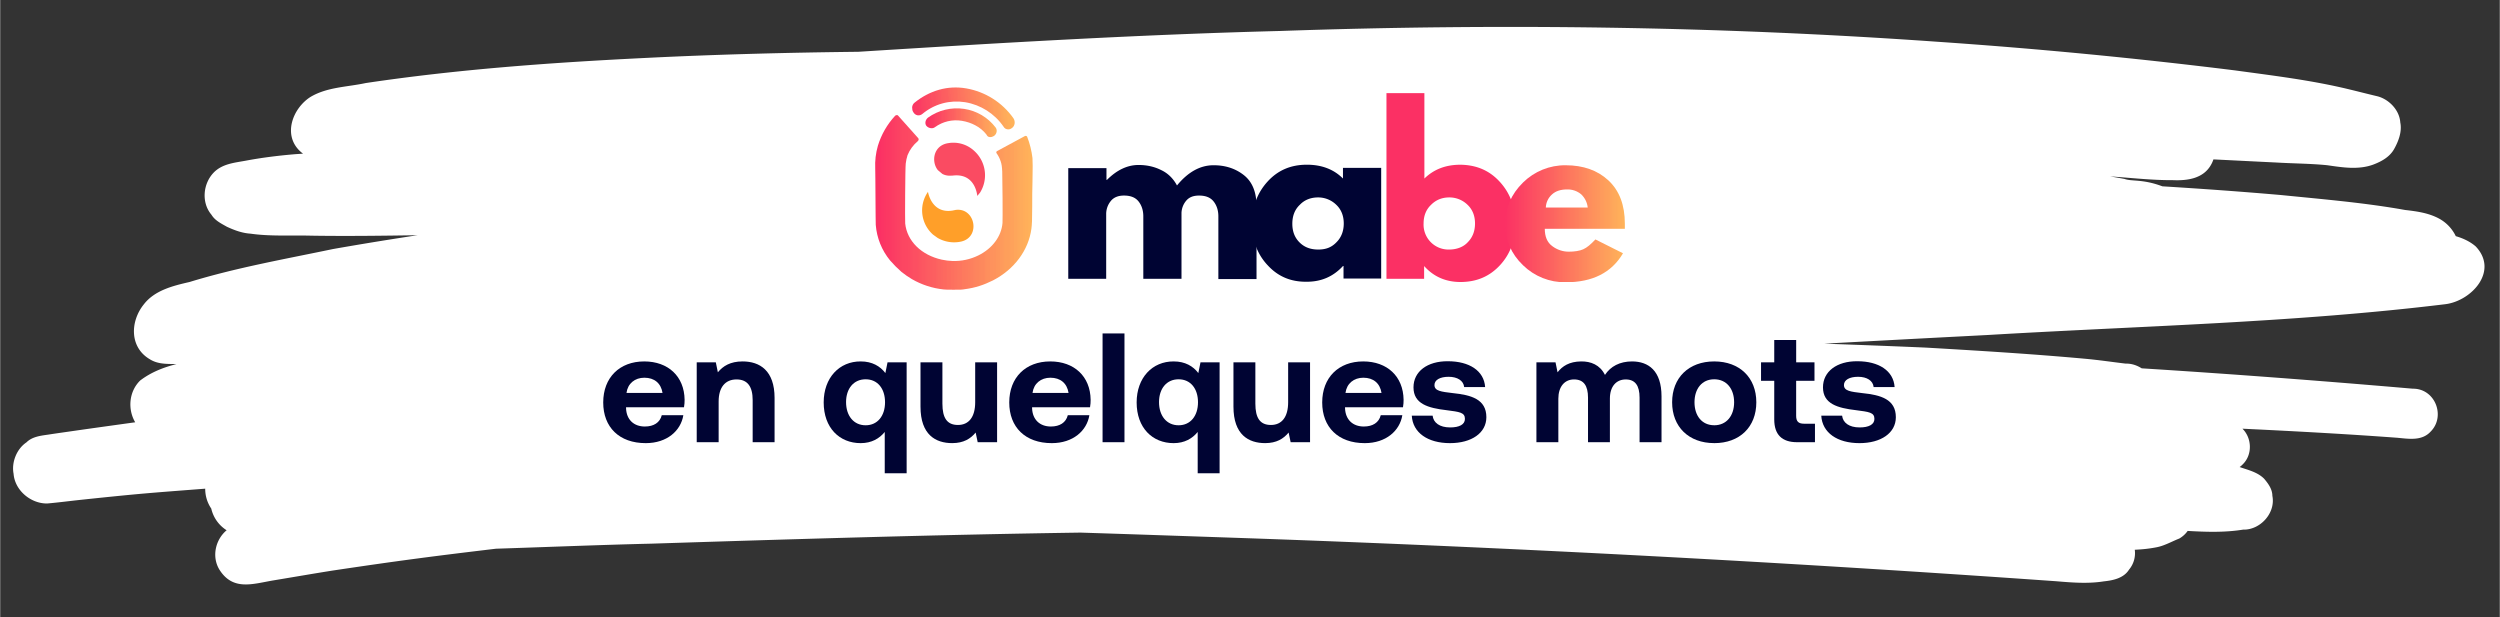
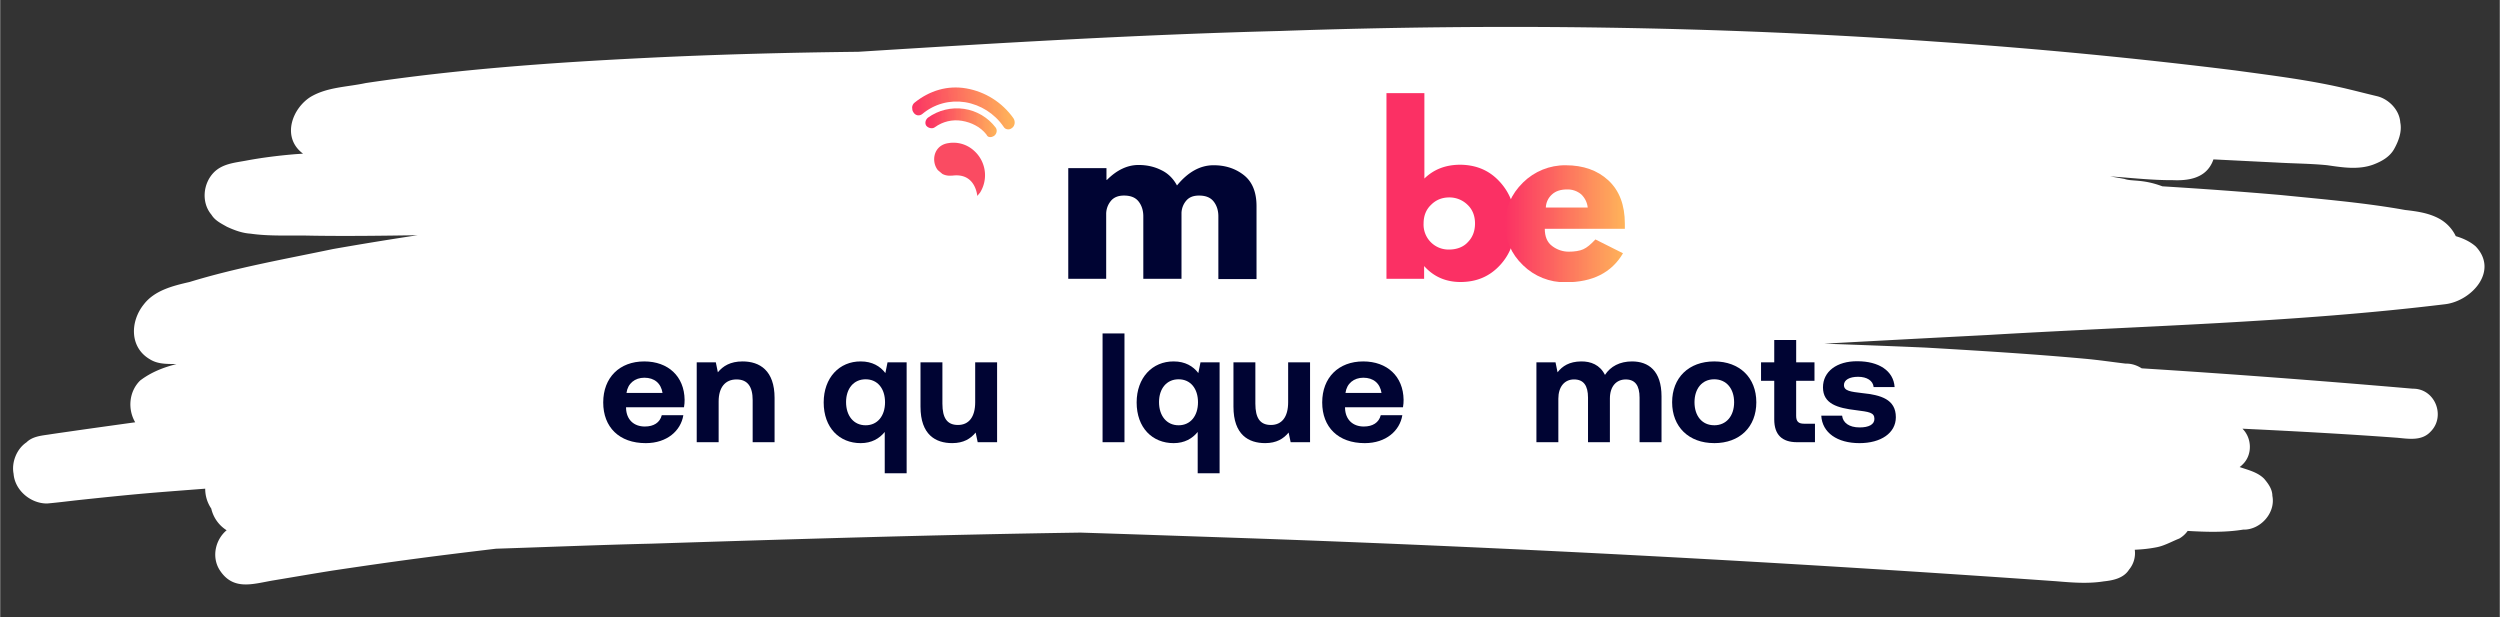
<svg xmlns="http://www.w3.org/2000/svg" width="1640" zoomAndPan="magnify" viewBox="0 0 1230 303.8" height="405" preserveAspectRatio="xMidYMid meet" version="1.0">
  <rect x="0" y="0" width="1230" height="303.8" fill="#333333" stroke="none" />
  <defs>
    <g />
    <clipPath id="55545bcc6e">
      <path d="M525.57 81H619v57h-93.43Zm0 0" clip-rule="nonzero" />
    </clipPath>
    <clipPath id="c6b2191b04">
      <path d="M615 81h65v57.77h-65Zm0 0" clip-rule="nonzero" />
    </clipPath>
    <clipPath id="32714ce6b1">
      <path d="M682 45.84h64v92.93h-64Zm0 0" clip-rule="nonzero" />
    </clipPath>
    <clipPath id="198233cc6e">
      <path d="M740.6 81.18h58.86v57.59H740.6Zm0 0" clip-rule="nonzero" />
    </clipPath>
    <clipPath id="2cc1ce4849">
      <path d="M799.46 112.59h-39.4c0 3.8 1.17 6.68 3.65 8.5a13.42 13.42 0 0 0 8.09 2.76c2.87 0 5.48-.4 7.17-1.18 1.83-.79 3.79-2.49 6-4.85l13.58 6.81c-5.62 9.56-15.01 14.27-28.2 14.27a29.42 29.42 0 0 1-21-8.38c-5.87-5.63-8.74-12.43-8.74-20.29 0-7.85 2.87-14.65 8.74-20.41a29.45 29.45 0 0 1 21-8.5c8.62 0 15.67 2.48 21.02 7.45 5.35 4.98 8.09 12.04 8.09 21.34.13 1.17 0 1.96 0 2.48Zm-38.89-10.47h20.62a10.47 10.47 0 0 0-3.26-6.54 10.32 10.32 0 0 0-6.92-2.36c-3.13 0-5.6.79-7.44 2.49a9.05 9.05 0 0 0-3 6.41Zm0 0" clip-rule="nonzero" />
    </clipPath>
    <linearGradient x1="1378.36" gradientTransform="matrix(1.044 0 0 1.047 -698.2 -3800.5)" y1="3734.86" x2="1434.73" gradientUnits="userSpaceOnUse" y2="3734.86" id="6a61ac9c7b">
      <stop stop-opacity="1" stop-color="rgb(98.399%, 19.199%, 39.2%)" offset="0" />
      <stop stop-opacity="1" stop-color="rgb(98.399%, 19.199%, 39.2%)" offset=".01" />
      <stop stop-opacity="1" stop-color="rgb(98.399%, 19.664%, 39.2%)" offset=".01" />
      <stop stop-opacity="1" stop-color="rgb(98.399%, 20.131%, 39.2%)" offset=".02" />
      <stop stop-opacity="1" stop-color="rgb(98.399%, 20.287%, 39.2%)" offset=".02" />
      <stop stop-opacity="1" stop-color="rgb(98.399%, 20.599%, 39.2%)" offset=".03" />
      <stop stop-opacity="1" stop-color="rgb(98.399%, 20.911%, 39.066%)" offset=".04" />
      <stop stop-opacity="1" stop-color="rgb(98.399%, 21.532%, 38.864%)" offset=".04" />
      <stop stop-opacity="1" stop-color="rgb(98.399%, 21.999%, 38.799%)" offset=".05" />
      <stop stop-opacity="1" stop-color="rgb(98.399%, 22.044%, 38.799%)" offset=".05" />
      <stop stop-opacity="1" stop-color="rgb(98.399%, 22.394%, 38.799%)" offset=".06" />
      <stop stop-opacity="1" stop-color="rgb(98.399%, 22.699%, 38.799%)" offset=".06" />
      <stop stop-opacity="1" stop-color="rgb(98.399%, 22.812%, 38.799%)" offset=".08" />
      <stop stop-opacity="1" stop-color="rgb(98.399%, 23.282%, 38.799%)" offset=".08" />
      <stop stop-opacity="1" stop-color="rgb(98.399%, 23.637%, 38.799%)" offset=".09" />
      <stop stop-opacity="1" stop-color="rgb(98.399%, 23.769%, 38.799%)" offset=".09" />
      <stop stop-opacity="1" stop-color="rgb(98.399%, 23.9%, 38.799%)" offset=".1" />
      <stop stop-opacity="1" stop-color="rgb(98.399%, 24.236%, 38.799%)" offset=".11" />
      <stop stop-opacity="1" stop-color="rgb(98.399%, 24.573%, 38.799%)" offset=".11" />
      <stop stop-opacity="1" stop-color="rgb(98.399%, 25.035%, 38.799%)" offset=".11" />
      <stop stop-opacity="1" stop-color="rgb(98.399%, 25.499%, 38.799%)" offset=".12" />
      <stop stop-opacity="1" stop-color="rgb(98.399%, 25.548%, 38.75%)" offset=".13" />
      <stop stop-opacity="1" stop-color="rgb(98.399%, 25.952%, 38.55%)" offset=".13" />
      <stop stop-opacity="1" stop-color="rgb(98.399%, 26.308%, 38.399%)" offset=".13" />
      <stop stop-opacity="1" stop-color="rgb(98.399%, 26.463%, 38.399%)" offset=".14" />
      <stop stop-opacity="1" stop-color="rgb(98.399%, 26.66%, 38.399%)" offset=".15" />
      <stop stop-opacity="1" stop-color="rgb(98.599%, 27.153%, 38.399%)" offset=".15" />
      <stop stop-opacity="1" stop-color="rgb(98.799%, 27.608%, 38.399%)" offset=".16" />
      <stop stop-opacity="1" stop-color="rgb(98.799%, 27.704%, 38.399%)" offset=".17" />
      <stop stop-opacity="1" stop-color="rgb(98.799%, 28.139%, 38.399%)" offset=".18" />
      <stop stop-opacity="1" stop-color="rgb(98.799%, 28.479%, 38.399%)" offset=".18" />
      <stop stop-opacity="1" stop-color="rgb(98.799%, 28.539%, 38.399%)" offset=".19" />
      <stop stop-opacity="1" stop-color="rgb(98.799%, 29.051%, 38.399%)" offset=".19" />
      <stop stop-opacity="1" stop-color="rgb(98.799%, 29.503%, 38.399%)" offset=".2" />
      <stop stop-opacity="1" stop-color="rgb(98.799%, 29.651%, 38.399%)" offset=".2" />
      <stop stop-opacity="1" stop-color="rgb(98.799%, 29.918%, 38.399%)" offset=".22" />
      <stop stop-opacity="1" stop-color="rgb(98.799%, 30.594%, 38.324%)" offset=".22" />
      <stop stop-opacity="1" stop-color="rgb(98.799%, 31.149%, 38.249%)" offset=".23" />
      <stop stop-opacity="1" stop-color="rgb(98.799%, 31.274%, 38.124%)" offset=".23" />
      <stop stop-opacity="1" stop-color="rgb(98.799%, 31.4%, 37.999%)" offset=".24" />
      <stop stop-opacity="1" stop-color="rgb(98.799%, 31.743%, 37.999%)" offset=".25" />
      <stop stop-opacity="1" stop-color="rgb(98.799%, 32.086%, 37.999%)" offset=".25" />
      <stop stop-opacity="1" stop-color="rgb(98.799%, 32.143%, 37.999%)" offset=".26" />
      <stop stop-opacity="1" stop-color="rgb(98.799%, 32.603%, 37.999%)" offset=".26" />
      <stop stop-opacity="1" stop-color="rgb(98.799%, 33.009%, 37.999%)" offset=".27" />
      <stop stop-opacity="1" stop-color="rgb(98.799%, 33.154%, 37.999%)" offset=".28" />
      <stop stop-opacity="1" stop-color="rgb(98.799%, 33.621%, 37.999%)" offset=".29" />
      <stop stop-opacity="1" stop-color="rgb(98.799%, 33.945%, 37.999%)" offset=".29" />
      <stop stop-opacity="1" stop-color="rgb(98.799%, 34.3%, 37.999%)" offset=".29" />
      <stop stop-opacity="1" stop-color="rgb(98.799%, 34.656%, 37.999%)" offset=".3" />
      <stop stop-opacity="1" stop-color="rgb(98.799%, 34.811%, 37.999%)" offset=".3" />
      <stop stop-opacity="1" stop-color="rgb(98.799%, 35.124%, 37.999%)" offset=".31" />
      <stop stop-opacity="1" stop-color="rgb(98.799%, 35.489%, 37.999%)" offset=".32" />
      <stop stop-opacity="1" stop-color="rgb(98.799%, 35.699%, 37.999%)" offset=".32" />
      <stop stop-opacity="1" stop-color="rgb(98.799%, 35.899%, 37.999%)" offset=".32" />
      <stop stop-opacity="1" stop-color="rgb(98.799%, 36.099%, 37.999%)" offset=".33" />
      <stop stop-opacity="1" stop-color="rgb(98.799%, 36.357%, 37.799%)" offset=".33" />
      <stop stop-opacity="1" stop-color="rgb(98.799%, 36.615%, 37.599%)" offset=".34" />
      <stop stop-opacity="1" stop-color="rgb(98.799%, 36.771%, 37.599%)" offset=".34" />
      <stop stop-opacity="1" stop-color="rgb(98.799%, 37.112%, 37.599%)" offset=".36" />
      <stop stop-opacity="1" stop-color="rgb(98.799%, 37.531%, 37.599%)" offset=".36" />
      <stop stop-opacity="1" stop-color="rgb(98.799%, 37.762%, 37.599%)" offset=".37" />
      <stop stop-opacity="1" stop-color="rgb(98.799%, 38.118%, 37.599%)" offset=".37" />
      <stop stop-opacity="1" stop-color="rgb(98.799%, 38.474%, 37.599%)" offset=".38" />
      <stop stop-opacity="1" stop-color="rgb(98.799%, 38.629%, 37.599%)" offset=".38" />
      <stop stop-opacity="1" stop-color="rgb(98.799%, 38.992%, 37.599%)" offset=".39" />
      <stop stop-opacity="1" stop-color="rgb(98.799%, 39.2%, 37.599%)" offset=".39" />
      <stop stop-opacity="1" stop-color="rgb(98.799%, 39.305%, 37.599%)" offset=".4" />
      <stop stop-opacity="1" stop-color="rgb(98.86%, 39.966%, 37.599%)" offset=".4" />
      <stop stop-opacity="1" stop-color="rgb(98.921%, 40.521%, 37.599%)" offset=".41" />
      <stop stop-opacity="1" stop-color="rgb(99.06%, 40.66%, 37.599%)" offset=".42" />
      <stop stop-opacity="1" stop-color="rgb(99.199%, 41.127%, 37.502%)" offset=".43" />
      <stop stop-opacity="1" stop-color="rgb(99.199%, 41.457%, 37.405%)" offset=".43" />
      <stop stop-opacity="1" stop-color="rgb(99.199%, 41.527%, 37.352%)" offset=".44" />
      <stop stop-opacity="1" stop-color="rgb(99.199%, 42.029%, 37.299%)" offset=".44" />
      <stop stop-opacity="1" stop-color="rgb(99.199%, 42.461%, 37.299%)" offset=".45" />
      <stop stop-opacity="1" stop-color="rgb(99.199%, 42.577%, 37.299%)" offset=".45" />
      <stop stop-opacity="1" stop-color="rgb(99.199%, 42.805%, 37.299%)" offset=".47" />
      <stop stop-opacity="1" stop-color="rgb(99.199%, 43.408%, 37.299%)" offset=".47" />
      <stop stop-opacity="1" stop-color="rgb(99.199%, 43.9%, 37.299%)" offset=".48" />
      <stop stop-opacity="1" stop-color="rgb(99.199%, 44.099%, 37.299%)" offset=".48" />
      <stop stop-opacity="1" stop-color="rgb(99.199%, 44.299%, 37.299%)" offset=".48" />
      <stop stop-opacity="1" stop-color="rgb(99.199%, 44.299%, 37.299%)" offset=".49" />
      <stop stop-opacity="1" stop-color="rgb(99.199%, 44.63%, 37.299%)" offset=".5" />
      <stop stop-opacity="1" stop-color="rgb(99.199%, 44.963%, 37.299%)" offset=".5" />
      <stop stop-opacity="1" stop-color="rgb(99.199%, 45.03%, 37.299%)" offset=".51" />
      <stop stop-opacity="1" stop-color="rgb(99.199%, 45.543%, 37.299%)" offset=".51" />
      <stop stop-opacity="1" stop-color="rgb(99.199%, 45.987%, 37.299%)" offset=".52" />
      <stop stop-opacity="1" stop-color="rgb(99.199%, 46.143%, 37.299%)" offset=".52" />
      <stop stop-opacity="1" stop-color="rgb(99.199%, 46.454%, 37.299%)" offset=".53" />
      <stop stop-opacity="1" stop-color="rgb(99.199%, 46.855%, 37.099%)" offset=".54" />
      <stop stop-opacity="1" stop-color="rgb(99.199%, 47.099%, 36.899%)" offset=".54" />
      <stop stop-opacity="1" stop-color="rgb(99.199%, 47.35%, 36.899%)" offset=".54" />
      <stop stop-opacity="1" stop-color="rgb(99.199%, 47.6%, 36.899%)" offset=".55" />
      <stop stop-opacity="1" stop-color="rgb(99.199%, 47.722%, 36.899%)" offset=".55" />
      <stop stop-opacity="1" stop-color="rgb(99.199%, 48.001%, 36.899%)" offset=".56" />
      <stop stop-opacity="1" stop-color="rgb(99.199%, 48.378%, 36.899%)" offset=".57" />
      <stop stop-opacity="1" stop-color="rgb(99.199%, 48.599%, 36.899%)" offset=".57" />
      <stop stop-opacity="1" stop-color="rgb(99.199%, 48.689%, 36.899%)" offset=".58" />
      <stop stop-opacity="1" stop-color="rgb(99.199%, 49.136%, 36.899%)" offset=".58" />
      <stop stop-opacity="1" stop-color="rgb(99.199%, 49.493%, 36.899%)" offset=".59" />
      <stop stop-opacity="1" stop-color="rgb(99.199%, 49.649%, 36.899%)" offset=".59" />
      <stop stop-opacity="1" stop-color="rgb(99.199%, 49.96%, 36.899%)" offset=".6" />
      <stop stop-opacity="1" stop-color="rgb(99.199%, 50.273%, 36.899%)" offset=".61" />
      <stop stop-opacity="1" stop-color="rgb(99.199%, 50.914%, 36.899%)" offset=".61" />
      <stop stop-opacity="1" stop-color="rgb(99.199%, 51.399%, 36.899%)" offset=".62" />
      <stop stop-opacity="1" stop-color="rgb(99.199%, 51.425%, 36.699%)" offset=".62" />
      <stop stop-opacity="1" stop-color="rgb(99.199%, 51.453%, 36.499%)" offset=".63" />
      <stop stop-opacity="1" stop-color="rgb(99.199%, 51.608%, 36.499%)" offset=".63" />
      <stop stop-opacity="1" stop-color="rgb(99.199%, 51.981%, 36.499%)" offset=".64" />
      <stop stop-opacity="1" stop-color="rgb(99.199%, 52.199%, 36.499%)" offset=".64" />
      <stop stop-opacity="1" stop-color="rgb(99.199%, 52.443%, 36.499%)" offset=".64" />
      <stop stop-opacity="1" stop-color="rgb(99.199%, 52.687%, 36.499%)" offset=".65" />
      <stop stop-opacity="1" stop-color="rgb(99.199%, 52.992%, 36.499%)" offset=".65" />
      <stop stop-opacity="1" stop-color="rgb(99.199%, 53.299%, 36.499%)" offset=".66" />
      <stop stop-opacity="1" stop-color="rgb(99.199%, 53.499%, 36.499%)" offset=".66" />
      <stop stop-opacity="1" stop-color="rgb(99.199%, 53.699%, 36.499%)" offset=".66" />
      <stop stop-opacity="1" stop-color="rgb(99.199%, 53.699%, 36.499%)" offset=".67" />
      <stop stop-opacity="1" stop-color="rgb(99.316%, 54.016%, 36.499%)" offset=".68" />
      <stop stop-opacity="1" stop-color="rgb(99.435%, 54.335%, 36.499%)" offset=".68" />
      <stop stop-opacity="1" stop-color="rgb(99.516%, 54.417%, 36.499%)" offset=".69" />
      <stop stop-opacity="1" stop-color="rgb(99.599%, 54.929%, 36.499%)" offset=".69" />
      <stop stop-opacity="1" stop-color="rgb(99.599%, 55.359%, 36.499%)" offset=".7" />
      <stop stop-opacity="1" stop-color="rgb(99.599%, 55.515%, 36.499%)" offset=".7" />
      <stop stop-opacity="1" stop-color="rgb(99.599%, 55.826%, 36.499%)" offset=".71" />
      <stop stop-opacity="1" stop-color="rgb(99.599%, 56.041%, 36.499%)" offset=".72" />
      <stop stop-opacity="1" stop-color="rgb(99.599%, 56.552%, 36.299%)" offset=".72" />
      <stop stop-opacity="1" stop-color="rgb(99.599%, 57.005%, 36.099%)" offset=".73" />
      <stop stop-opacity="1" stop-color="rgb(99.599%, 57.152%, 36.099%)" offset=".73" />
      <stop stop-opacity="1" stop-color="rgb(99.599%, 57.3%, 36.099%)" offset=".74" />
      <stop stop-opacity="1" stop-color="rgb(99.599%, 57.57%, 36.099%)" offset=".75" />
      <stop stop-opacity="1" stop-color="rgb(99.599%, 57.841%, 36.099%)" offset=".75" />
      <stop stop-opacity="1" stop-color="rgb(99.599%, 57.919%, 36.099%)" offset=".76" />
      <stop stop-opacity="1" stop-color="rgb(99.599%, 58.432%, 36.099%)" offset=".76" />
      <stop stop-opacity="1" stop-color="rgb(99.599%, 58.865%, 36.099%)" offset=".77" />
      <stop stop-opacity="1" stop-color="rgb(99.599%, 59.032%, 36.099%)" offset=".78" />
      <stop stop-opacity="1" stop-color="rgb(99.599%, 59.5%, 36.099%)" offset=".79" />
      <stop stop-opacity="1" stop-color="rgb(99.599%, 59.801%, 36.099%)" offset=".79" />
      <stop stop-opacity="1" stop-color="rgb(99.599%, 60.156%, 36.099%)" offset=".79" />
      <stop stop-opacity="1" stop-color="rgb(99.599%, 60.512%, 36.099%)" offset=".8" />
      <stop stop-opacity="1" stop-color="rgb(99.599%, 60.667%, 36.099%)" offset=".8" />
      <stop stop-opacity="1" stop-color="rgb(99.599%, 60.98%, 36.099%)" offset=".81" />
      <stop stop-opacity="1" stop-color="rgb(99.599%, 61.368%, 36.099%)" offset=".82" />
      <stop stop-opacity="1" stop-color="rgb(99.599%, 61.6%, 36.099%)" offset=".82" />
      <stop stop-opacity="1" stop-color="rgb(99.599%, 61.8%, 35.899%)" offset=".82" />
      <stop stop-opacity="1" stop-color="rgb(99.599%, 62%, 35.699%)" offset=".83" />
      <stop stop-opacity="1" stop-color="rgb(99.599%, 62.225%, 35.699%)" offset=".83" />
      <stop stop-opacity="1" stop-color="rgb(99.599%, 62.453%, 35.699%)" offset=".84" />
      <stop stop-opacity="1" stop-color="rgb(99.599%, 62.57%, 35.699%)" offset=".84" />
      <stop stop-opacity="1" stop-color="rgb(99.599%, 62.694%, 35.699%)" offset=".85" />
      <stop stop-opacity="1" stop-color="rgb(99.599%, 63.004%, 35.699%)" offset=".86" />
      <stop stop-opacity="1" stop-color="rgb(99.599%, 63.307%, 35.699%)" offset=".86" />
      <stop stop-opacity="1" stop-color="rgb(99.599%, 63.463%, 35.699%)" offset=".87" />
      <stop stop-opacity="1" stop-color="rgb(99.599%, 63.974%, 35.699%)" offset=".87" />
      <stop stop-opacity="1" stop-color="rgb(99.599%, 64.33%, 35.699%)" offset=".88" />
      <stop stop-opacity="1" stop-color="rgb(99.599%, 64.485%, 35.699%)" offset=".88" />
      <stop stop-opacity="1" stop-color="rgb(99.599%, 64.87%, 35.699%)" offset=".89" />
      <stop stop-opacity="1" stop-color="rgb(99.599%, 65.099%, 35.699%)" offset=".89" />
      <stop stop-opacity="1" stop-color="rgb(99.599%, 65.298%, 35.699%)" offset=".89" />
      <stop stop-opacity="1" stop-color="rgb(99.599%, 65.5%, 35.699%)" offset=".9" />
      <stop stop-opacity="1" stop-color="rgb(99.599%, 65.938%, 35.699%)" offset=".9" />
      <stop stop-opacity="1" stop-color="rgb(99.599%, 66.377%, 35.699%)" offset=".91" />
      <stop stop-opacity="1" stop-color="rgb(99.599%, 66.537%, 35.548%)" offset=".92" />
      <stop stop-opacity="1" stop-color="rgb(99.599%, 67.006%, 35.349%)" offset=".93" />
      <stop stop-opacity="1" stop-color="rgb(99.599%, 67.313%, 35.3%)" offset=".93" />
      <stop stop-opacity="1" stop-color="rgb(99.661%, 67.453%, 35.3%)" offset=".94" />
      <stop stop-opacity="1" stop-color="rgb(99.861%, 67.896%, 35.3%)" offset=".94" />
      <stop stop-opacity="1" stop-color="rgb(100%, 68.199%, 35.3%)" offset=".95" />
      <stop stop-opacity="1" stop-color="rgb(100%, 68.199%, 35.3%)" offset=".95" />
      <stop stop-opacity="1" stop-color="rgb(100%, 68.399%, 35.3%)" offset=".96" />
      <stop stop-opacity="1" stop-color="rgb(100%, 68.599%, 35.3%)" offset=".96" />
      <stop stop-opacity="1" stop-color="rgb(100%, 68.684%, 35.3%)" offset=".97" />
      <stop stop-opacity="1" stop-color="rgb(100%, 69.286%, 35.3%)" offset=".97" />
      <stop stop-opacity="1" stop-color="rgb(100%, 69.8%, 35.3%)" offset=".98" />
      <stop stop-opacity="1" stop-color="rgb(100%, 69.8%, 35.3%)" offset=".98" />
      <stop stop-opacity="1" stop-color="rgb(100%, 70%, 35.3%)" offset=".99" />
      <stop stop-opacity="1" stop-color="rgb(100%, 70.2%, 35.3%)" offset=".99" />
      <stop stop-opacity="1" stop-color="rgb(100%, 70.2%, 35.3%)" offset="1" />
    </linearGradient>
    <clipPath id="15437694ac">
      <path d="M448.71 43h50.9v21h-50.9Zm0 0" clip-rule="nonzero" />
    </clipPath>
    <clipPath id="7c2321ae1b">
      <path d="m447.79 42.12 49.64-4.49 2.33 25.94-49.65 4.49Zm0 0" clip-rule="nonzero" />
    </clipPath>
    <clipPath id="2f663a2239">
      <path d="m377.73 54.09 3-25.4 171.59 26.45-3 25.39Zm0 0" clip-rule="nonzero" />
    </clipPath>
    <clipPath id="eebd813330">
      <path d="m356.46 237.71 24.4-208.75 172.9 26.57-24.4 208.75Zm0 0" clip-rule="nonzero" />
    </clipPath>
    <clipPath id="d23dac4f50">
      <path d="M453.8 56.05c6-4.97 13.45-6.93 21.01-5.76a28.6 28.6 0 0 1 18.92 12.05c.52.91 1.18 1.17 1.96 1.3.78.13 1.57-.13 2.35-.78 1.3-1.05 1.57-3.15.52-4.72a35.99 35.99 0 0 0-23.22-14.65c-9.14-1.57-18.01 1.05-25.45 7.06-1.3 1.05-1.57 3.15-.52 4.72 1.04 1.7 3 1.96 4.43.78Zm0 0" clip-rule="nonzero" />
    </clipPath>
    <clipPath id="249d75b87c">
      <path d="m449.63 67.83-2.09-23.17 50.1-4.57 2.1 23.3Zm0 0" clip-rule="nonzero" />
    </clipPath>
    <linearGradient x1="-3982.51" gradientTransform="matrix(62.726 -5.666 6.083 67.75 247119.2 -57417.3)" y1="515.24" x2="-3981.67" gradientUnits="userSpaceOnUse" y2="515.24" id="10ea773a7b">
      <stop stop-opacity="1" stop-color="rgb(98.399%, 18.799%, 39.2%)" offset="0" />
      <stop stop-opacity="1" stop-color="rgb(98.399%, 18.799%, 39.2%)" offset=".03" />
      <stop stop-opacity="1" stop-color="rgb(98.399%, 19.342%, 39.2%)" offset=".04" />
      <stop stop-opacity="1" stop-color="rgb(98.399%, 19.885%, 39.2%)" offset=".04" />
      <stop stop-opacity="1" stop-color="rgb(98.399%, 20.117%, 39.2%)" offset=".04" />
      <stop stop-opacity="1" stop-color="rgb(98.399%, 20.349%, 39.2%)" offset=".05" />
      <stop stop-opacity="1" stop-color="rgb(98.399%, 20.573%, 38.998%)" offset=".05" />
      <stop stop-opacity="1" stop-color="rgb(98.399%, 20.799%, 38.799%)" offset=".05" />
      <stop stop-opacity="1" stop-color="rgb(98.399%, 20.799%, 38.799%)" offset=".06" />
      <stop stop-opacity="1" stop-color="rgb(98.399%, 21.371%, 38.799%)" offset=".07" />
      <stop stop-opacity="1" stop-color="rgb(98.399%, 21.945%, 38.799%)" offset=".07" />
      <stop stop-opacity="1" stop-color="rgb(98.399%, 21.971%, 38.799%)" offset=".08" />
      <stop stop-opacity="1" stop-color="rgb(98.399%, 22.11%, 38.799%)" offset=".09" />
      <stop stop-opacity="1" stop-color="rgb(98.399%, 22.404%, 38.799%)" offset=".1" />
      <stop stop-opacity="1" stop-color="rgb(98.399%, 23.042%, 38.799%)" offset=".11" />
      <stop stop-opacity="1" stop-color="rgb(98.399%, 23.499%, 38.799%)" offset=".11" />
      <stop stop-opacity="1" stop-color="rgb(98.399%, 23.618%, 38.799%)" offset=".12" />
      <stop stop-opacity="1" stop-color="rgb(98.399%, 23.946%, 38.799%)" offset=".12" />
      <stop stop-opacity="1" stop-color="rgb(98.399%, 24.153%, 38.799%)" offset=".13" />
      <stop stop-opacity="1" stop-color="rgb(98.399%, 24.561%, 38.799%)" offset=".13" />
      <stop stop-opacity="1" stop-color="rgb(98.399%, 24.968%, 38.799%)" offset=".13" />
      <stop stop-opacity="1" stop-color="rgb(98.399%, 25.233%, 38.799%)" offset=".14" />
      <stop stop-opacity="1" stop-color="rgb(98.399%, 25.499%, 38.799%)" offset=".14" />
      <stop stop-opacity="1" stop-color="rgb(98.399%, 25.699%, 38.599%)" offset=".14" />
      <stop stop-opacity="1" stop-color="rgb(98.399%, 25.899%, 38.4%)" offset=".15" />
      <stop stop-opacity="1" stop-color="rgb(98.399%, 26.106%, 38.399%)" offset=".15" />
      <stop stop-opacity="1" stop-color="rgb(98.399%, 26.314%, 38.399%)" offset=".16" />
      <stop stop-opacity="1" stop-color="rgb(98.399%, 26.506%, 38.399%)" offset=".16" />
      <stop stop-opacity="1" stop-color="rgb(98.422%, 26.939%, 38.399%)" offset=".17" />
      <stop stop-opacity="1" stop-color="rgb(98.445%, 27.179%, 38.399%)" offset=".17" />
      <stop stop-opacity="1" stop-color="rgb(98.622%, 27.489%, 38.399%)" offset=".18" />
      <stop stop-opacity="1" stop-color="rgb(98.799%, 27.8%, 38.399%)" offset=".18" />
      <stop stop-opacity="1" stop-color="rgb(98.799%, 27.8%, 38.399%)" offset=".19" />
      <stop stop-opacity="1" stop-color="rgb(98.799%, 27.8%, 38.399%)" offset=".2" />
      <stop stop-opacity="1" stop-color="rgb(98.799%, 28.221%, 38.399%)" offset=".21" />
      <stop stop-opacity="1" stop-color="rgb(98.799%, 28.644%, 38.399%)" offset=".21" />
      <stop stop-opacity="1" stop-color="rgb(98.799%, 29.021%, 38.399%)" offset=".21" />
      <stop stop-opacity="1" stop-color="rgb(98.799%, 29.399%, 38.399%)" offset=".22" />
      <stop stop-opacity="1" stop-color="rgb(98.799%, 29.562%, 38.399%)" offset=".23" />
      <stop stop-opacity="1" stop-color="rgb(98.799%, 30.341%, 38.399%)" offset=".23" />
      <stop stop-opacity="1" stop-color="rgb(98.799%, 30.957%, 38.399%)" offset=".23" />
      <stop stop-opacity="1" stop-color="rgb(98.799%, 30.978%, 38.301%)" offset=".24" />
      <stop stop-opacity="1" stop-color="rgb(98.799%, 31%, 38.101%)" offset=".25" />
      <stop stop-opacity="1" stop-color="rgb(98.799%, 31.1%, 37.999%)" offset=".26" />
      <stop stop-opacity="1" stop-color="rgb(98.799%, 31.329%, 37.999%)" offset=".27" />
      <stop stop-opacity="1" stop-color="rgb(98.799%, 31.978%, 37.999%)" offset=".27" />
      <stop stop-opacity="1" stop-color="rgb(98.799%, 32.5%, 37.999%)" offset=".27" />
      <stop stop-opacity="1" stop-color="rgb(98.799%, 32.579%, 37.999%)" offset=".28" />
      <stop stop-opacity="1" stop-color="rgb(98.799%, 33.066%, 37.999%)" offset=".29" />
      <stop stop-opacity="1" stop-color="rgb(98.799%, 33.475%, 37.999%)" offset=".29" />
      <stop stop-opacity="1" stop-color="rgb(98.799%, 33.633%, 37.999%)" offset=".3" />
      <stop stop-opacity="1" stop-color="rgb(98.799%, 33.998%, 37.999%)" offset=".3" />
      <stop stop-opacity="1" stop-color="rgb(98.799%, 34.203%, 37.999%)" offset=".3" />
      <stop stop-opacity="1" stop-color="rgb(98.799%, 34.351%, 37.999%)" offset=".31" />
      <stop stop-opacity="1" stop-color="rgb(98.799%, 34.834%, 37.999%)" offset=".32" />
      <stop stop-opacity="1" stop-color="rgb(98.799%, 35.172%, 37.999%)" offset=".32" />
      <stop stop-opacity="1" stop-color="rgb(98.799%, 35.522%, 37.999%)" offset=".32" />
      <stop stop-opacity="1" stop-color="rgb(98.799%, 35.875%, 37.999%)" offset=".33" />
      <stop stop-opacity="1" stop-color="rgb(98.799%, 36.169%, 37.816%)" offset=".33" />
      <stop stop-opacity="1" stop-color="rgb(98.799%, 36.465%, 37.633%)" offset=".34" />
      <stop stop-opacity="1" stop-color="rgb(98.799%, 36.533%, 37.616%)" offset=".34" />
      <stop stop-opacity="1" stop-color="rgb(98.799%, 36.71%, 37.599%)" offset=".35" />
      <stop stop-opacity="1" stop-color="rgb(98.799%, 37.1%, 37.599%)" offset=".36" />
      <stop stop-opacity="1" stop-color="rgb(98.799%, 37.384%, 37.599%)" offset=".36" />
      <stop stop-opacity="1" stop-color="rgb(98.799%, 37.491%, 37.599%)" offset=".38" />
      <stop stop-opacity="1" stop-color="rgb(98.799%, 37.599%, 37.599%)" offset=".38" />
      <stop stop-opacity="1" stop-color="rgb(98.799%, 38.315%, 37.599%)" offset=".39" />
      <stop stop-opacity="1" stop-color="rgb(98.799%, 39.03%, 37.599%)" offset=".39" />
      <stop stop-opacity="1" stop-color="rgb(98.799%, 39.287%, 37.599%)" offset=".39" />
      <stop stop-opacity="1" stop-color="rgb(98.799%, 39.543%, 37.599%)" offset=".4" />
      <stop stop-opacity="1" stop-color="rgb(98.799%, 39.771%, 37.599%)" offset=".4" />
      <stop stop-opacity="1" stop-color="rgb(98.799%, 39.999%, 37.599%)" offset=".41" />
      <stop stop-opacity="1" stop-color="rgb(98.959%, 40.359%, 37.599%)" offset=".41" />
      <stop stop-opacity="1" stop-color="rgb(99.12%, 40.72%, 37.599%)" offset=".41" />
      <stop stop-opacity="1" stop-color="rgb(99.159%, 40.759%, 37.599%)" offset=".42" />
      <stop stop-opacity="1" stop-color="rgb(99.199%, 41.174%, 37.448%)" offset=".43" />
      <stop stop-opacity="1" stop-color="rgb(99.199%, 41.55%, 37.299%)" offset=".43" />
      <stop stop-opacity="1" stop-color="rgb(99.199%, 41.608%, 37.299%)" offset=".44" />
      <stop stop-opacity="1" stop-color="rgb(99.199%, 42.039%, 37.299%)" offset=".44" />
      <stop stop-opacity="1" stop-color="rgb(99.199%, 42.415%, 37.299%)" offset=".45" />
      <stop stop-opacity="1" stop-color="rgb(99.199%, 42.491%, 37.299%)" offset=".45" />
      <stop stop-opacity="1" stop-color="rgb(99.199%, 42.633%, 37.299%)" offset=".46" />
      <stop stop-opacity="1" stop-color="rgb(99.199%, 42.868%, 37.299%)" offset=".47" />
      <stop stop-opacity="1" stop-color="rgb(99.199%, 43.468%, 37.299%)" offset=".47" />
      <stop stop-opacity="1" stop-color="rgb(99.199%, 43.9%, 37.299%)" offset=".48" />
      <stop stop-opacity="1" stop-color="rgb(99.199%, 44.228%, 37.299%)" offset=".48" />
      <stop stop-opacity="1" stop-color="rgb(99.199%, 44.557%, 37.299%)" offset=".48" />
      <stop stop-opacity="1" stop-color="rgb(99.199%, 44.662%, 37.299%)" offset=".49" />
      <stop stop-opacity="1" stop-color="rgb(99.199%, 44.868%, 37.299%)" offset=".5" />
      <stop stop-opacity="1" stop-color="rgb(99.199%, 45.236%, 37.299%)" offset=".5" />
      <stop stop-opacity="1" stop-color="rgb(99.199%, 45.503%, 37.299%)" offset=".51" />
      <stop stop-opacity="1" stop-color="rgb(99.199%, 45.805%, 37.299%)" offset=".51" />
      <stop stop-opacity="1" stop-color="rgb(99.199%, 46.109%, 37.299%)" offset=".52" />
      <stop stop-opacity="1" stop-color="rgb(99.199%, 46.259%, 37.299%)" offset=".52" />
      <stop stop-opacity="1" stop-color="rgb(99.199%, 46.509%, 37.299%)" offset=".53" />
      <stop stop-opacity="1" stop-color="rgb(99.199%, 46.912%, 37.267%)" offset=".54" />
      <stop stop-opacity="1" stop-color="rgb(99.199%, 47.212%, 37.234%)" offset=".54" />
      <stop stop-opacity="1" stop-color="rgb(99.199%, 47.505%, 37.067%)" offset=".54" />
      <stop stop-opacity="1" stop-color="rgb(99.199%, 47.8%, 36.899%)" offset=".55" />
      <stop stop-opacity="1" stop-color="rgb(99.199%, 48%, 36.899%)" offset=".55" />
      <stop stop-opacity="1" stop-color="rgb(99.199%, 48.199%, 36.899%)" offset=".55" />
      <stop stop-opacity="1" stop-color="rgb(99.199%, 48.352%, 36.899%)" offset=".56" />
      <stop stop-opacity="1" stop-color="rgb(99.199%, 48.552%, 36.899%)" offset=".57" />
      <stop stop-opacity="1" stop-color="rgb(99.199%, 49.04%, 36.899%)" offset=".57" />
      <stop stop-opacity="1" stop-color="rgb(99.199%, 49.481%, 36.899%)" offset=".58" />
      <stop stop-opacity="1" stop-color="rgb(99.199%, 49.64%, 36.899%)" offset=".59" />
      <stop stop-opacity="1" stop-color="rgb(99.199%, 49.991%, 36.899%)" offset=".59" />
      <stop stop-opacity="1" stop-color="rgb(99.199%, 50.388%, 36.899%)" offset=".6" />
      <stop stop-opacity="1" stop-color="rgb(99.199%, 50.594%, 36.899%)" offset=".6" />
      <stop stop-opacity="1" stop-color="rgb(99.199%, 50.996%, 36.899%)" offset=".61" />
      <stop stop-opacity="1" stop-color="rgb(99.199%, 51.399%, 36.899%)" offset=".61" />
      <stop stop-opacity="1" stop-color="rgb(99.199%, 51.408%, 36.89%)" offset=".62" />
      <stop stop-opacity="1" stop-color="rgb(99.199%, 51.808%, 36.69%)" offset=".62" />
      <stop stop-opacity="1" stop-color="rgb(99.199%, 52.199%, 36.499%)" offset=".63" />
      <stop stop-opacity="1" stop-color="rgb(99.199%, 52.26%, 36.499%)" offset=".64" />
      <stop stop-opacity="1" stop-color="rgb(99.199%, 52.811%, 36.499%)" offset=".64" />
      <stop stop-opacity="1" stop-color="rgb(99.199%, 53.299%, 36.499%)" offset=".65" />
      <stop stop-opacity="1" stop-color="rgb(99.199%, 53.499%, 36.499%)" offset=".65" />
      <stop stop-opacity="1" stop-color="rgb(99.199%, 53.699%, 36.499%)" offset=".66" />
      <stop stop-opacity="1" stop-color="rgb(99.251%, 53.751%, 36.499%)" offset=".66" />
      <stop stop-opacity="1" stop-color="rgb(99.451%, 53.95%, 36.499%)" offset=".67" />
      <stop stop-opacity="1" stop-color="rgb(99.599%, 54.439%, 36.499%)" offset=".68" />
      <stop stop-opacity="1" stop-color="rgb(99.599%, 54.779%, 36.499%)" offset=".68" />
      <stop stop-opacity="1" stop-color="rgb(99.599%, 55.217%, 36.499%)" offset=".68" />
      <stop stop-opacity="1" stop-color="rgb(99.599%, 55.655%, 36.499%)" offset=".69" />
      <stop stop-opacity="1" stop-color="rgb(99.599%, 55.876%, 36.499%)" offset=".69" />
      <stop stop-opacity="1" stop-color="rgb(99.599%, 56.099%, 36.499%)" offset=".7" />
      <stop stop-opacity="1" stop-color="rgb(99.599%, 56.485%, 36.499%)" offset=".7" />
      <stop stop-opacity="1" stop-color="rgb(99.599%, 56.871%, 36.499%)" offset=".7" />
      <stop stop-opacity="1" stop-color="rgb(99.599%, 57.085%, 36.499%)" offset=".71" />
      <stop stop-opacity="1" stop-color="rgb(99.599%, 57.3%, 36.499%)" offset=".71" />
      <stop stop-opacity="1" stop-color="rgb(99.599%, 57.3%, 36.499%)" offset=".72" />
      <stop stop-opacity="1" stop-color="rgb(99.599%, 57.399%, 36.366%)" offset=".73" />
      <stop stop-opacity="1" stop-color="rgb(99.599%, 57.549%, 36.166%)" offset=".73" />
      <stop stop-opacity="1" stop-color="rgb(99.599%, 57.88%, 36.099%)" offset=".74" />
      <stop stop-opacity="1" stop-color="rgb(99.599%, 58.162%, 36.099%)" offset=".74" />
      <stop stop-opacity="1" stop-color="rgb(99.599%, 58.281%, 36.099%)" offset=".75" />
      <stop stop-opacity="1" stop-color="rgb(99.599%, 58.746%, 36.099%)" offset=".75" />
      <stop stop-opacity="1" stop-color="rgb(99.599%, 59.093%, 36.099%)" offset=".76" />
      <stop stop-opacity="1" stop-color="rgb(99.599%, 59.346%, 36.099%)" offset=".76" />
      <stop stop-opacity="1" stop-color="rgb(99.599%, 59.599%, 36.099%)" offset=".77" />
      <stop stop-opacity="1" stop-color="rgb(99.599%, 59.961%, 36.099%)" offset=".77" />
      <stop stop-opacity="1" stop-color="rgb(99.599%, 60.323%, 36.099%)" offset=".77" />
      <stop stop-opacity="1" stop-color="rgb(99.599%, 60.361%, 36.099%)" offset=".78" />
      <stop stop-opacity="1" stop-color="rgb(99.599%, 60.776%, 36.099%)" offset=".79" />
      <stop stop-opacity="1" stop-color="rgb(99.599%, 61.154%, 36.099%)" offset=".79" />
      <stop stop-opacity="1" stop-color="rgb(99.599%, 61.411%, 36.099%)" offset=".79" />
      <stop stop-opacity="1" stop-color="rgb(99.599%, 61.668%, 36.099%)" offset=".8" />
      <stop stop-opacity="1" stop-color="rgb(99.599%, 62.033%, 35.899%)" offset=".8" />
      <stop stop-opacity="1" stop-color="rgb(99.599%, 62.399%, 35.699%)" offset=".8" />
      <stop stop-opacity="1" stop-color="rgb(99.599%, 62.399%, 35.699%)" offset=".81" />
      <stop stop-opacity="1" stop-color="rgb(99.599%, 62.421%, 35.699%)" offset=".82" />
      <stop stop-opacity="1" stop-color="rgb(99.599%, 62.636%, 35.699%)" offset=".83" />
      <stop stop-opacity="1" stop-color="rgb(99.599%, 62.994%, 35.699%)" offset=".84" />
      <stop stop-opacity="1" stop-color="rgb(99.599%, 63.263%, 35.699%)" offset=".84" />
      <stop stop-opacity="1" stop-color="rgb(99.599%, 63.57%, 35.699%)" offset=".85" />
      <stop stop-opacity="1" stop-color="rgb(99.599%, 63.776%, 35.699%)" offset=".85" />
      <stop stop-opacity="1" stop-color="rgb(99.599%, 64.183%, 35.699%)" offset=".86" />
      <stop stop-opacity="1" stop-color="rgb(99.599%, 64.592%, 35.699%)" offset=".86" />
      <stop stop-opacity="1" stop-color="rgb(99.599%, 64.845%, 35.699%)" offset=".86" />
      <stop stop-opacity="1" stop-color="rgb(99.599%, 65.099%, 35.699%)" offset=".87" />
      <stop stop-opacity="1" stop-color="rgb(99.599%, 65.311%, 35.699%)" offset=".87" />
      <stop stop-opacity="1" stop-color="rgb(99.599%, 65.523%, 35.699%)" offset=".88" />
      <stop stop-opacity="1" stop-color="rgb(99.599%, 65.82%, 35.699%)" offset=".88" />
      <stop stop-opacity="1" stop-color="rgb(99.599%, 66.118%, 35.699%)" offset=".88" />
      <stop stop-opacity="1" stop-color="rgb(99.599%, 66.321%, 35.699%)" offset=".89" />
      <stop stop-opacity="1" stop-color="rgb(99.599%, 66.525%, 35.699%)" offset=".89" />
      <stop stop-opacity="1" stop-color="rgb(99.599%, 66.846%, 35.664%)" offset=".89" />
      <stop stop-opacity="1" stop-color="rgb(99.599%, 67.168%, 35.631%)" offset=".9" />
      <stop stop-opacity="1" stop-color="rgb(99.599%, 67.332%, 35.464%)" offset=".91" />
      <stop stop-opacity="1" stop-color="rgb(99.698%, 67.648%, 35.3%)" offset=".91" />
      <stop stop-opacity="1" stop-color="rgb(99.899%, 68.106%, 35.3%)" offset=".92" />
      <stop stop-opacity="1" stop-color="rgb(100%, 68.414%, 35.3%)" offset=".92" />
      <stop stop-opacity="1" stop-color="rgb(100%, 68.506%, 35.3%)" offset=".94" />
      <stop stop-opacity="1" stop-color="rgb(100%, 69.128%, 35.3%)" offset=".94" />
      <stop stop-opacity="1" stop-color="rgb(100%, 69.659%, 35.3%)" offset=".95" />
      <stop stop-opacity="1" stop-color="rgb(100%, 69.73%, 35.3%)" offset=".95" />
      <stop stop-opacity="1" stop-color="rgb(100%, 69.8%, 35.3%)" offset=".97" />
      <stop stop-opacity="1" stop-color="rgb(100%, 69.8%, 35.3%)" offset="1" />
    </linearGradient>
    <clipPath id="2bc5e86e99">
      <path d="M455 53h36v15h-36Zm0 0" clip-rule="nonzero" />
    </clipPath>
    <clipPath id="04d0df54aa">
      <path d="m454.46 54.22 35.36-2.75 1.04 15.97-35.36 2.61Zm0 0" clip-rule="nonzero" />
    </clipPath>
    <clipPath id="7b5fb72e77">
      <path d="m379.3 52.91 3.65-22.12 167.8 23.95-3.65 22.12Zm0 0" clip-rule="nonzero" />
    </clipPath>
    <clipPath id="d0812f58c3">
      <path d="m353.72 211.54 29.36-180.62 168.98 24.22-29.23 180.48Zm0 0" clip-rule="nonzero" />
    </clipPath>
    <clipPath id="f4db5a160c">
      <path d="M486.82 67.44c.78.13 1.56-.13 2.35-.65 1.3-1.05 1.56-2.88.65-4.06a23.9 23.9 0 0 0-15.53-9.16 24.39 24.39 0 0 0-17.74 4.31c-1.3 1.05-1.7 2.88-.79 4.06 1.04 1.18 3 1.57 4.18.66a17.63 17.63 0 0 1 13.3-3.15c4.7.79 9.14 3.01 12.01 6.68.52.92.79 1.18 1.57 1.3Zm0 0" clip-rule="nonzero" />
    </clipPath>
    <linearGradient x1="233.01" gradientTransform="matrix(1.23 .001 .001 1.244 166.7 -2567.6)" y1="2112.66" x2="262.2" gradientUnits="userSpaceOnUse" y2="2112.66" id="faa590b048">
      <stop stop-opacity="1" stop-color="rgb(98.399%, 18.799%, 39.2%)" offset="0" />
      <stop stop-opacity="1" stop-color="rgb(98.399%, 18.922%, 39.2%)" offset=".03" />
      <stop stop-opacity="1" stop-color="rgb(98.399%, 19.553%, 39.2%)" offset=".04" />
      <stop stop-opacity="1" stop-color="rgb(98.399%, 20.059%, 39.2%)" offset=".04" />
      <stop stop-opacity="1" stop-color="rgb(98.399%, 20.287%, 39.14%)" offset=".04" />
      <stop stop-opacity="1" stop-color="rgb(98.399%, 20.515%, 39.082%)" offset=".05" />
      <stop stop-opacity="1" stop-color="rgb(98.399%, 20.657%, 38.94%)" offset=".05" />
      <stop stop-opacity="1" stop-color="rgb(98.399%, 20.909%, 38.799%)" offset=".06" />
      <stop stop-opacity="1" stop-color="rgb(98.399%, 21.509%, 38.799%)" offset=".07" />
      <stop stop-opacity="1" stop-color="rgb(98.399%, 21.999%, 38.799%)" offset=".07" />
      <stop stop-opacity="1" stop-color="rgb(98.399%, 21.999%, 38.799%)" offset=".08" />
      <stop stop-opacity="1" stop-color="rgb(98.399%, 22.124%, 38.799%)" offset=".09" />
      <stop stop-opacity="1" stop-color="rgb(98.399%, 22.493%, 38.799%)" offset=".1" />
      <stop stop-opacity="1" stop-color="rgb(98.399%, 22.739%, 38.799%)" offset=".1" />
      <stop stop-opacity="1" stop-color="rgb(98.399%, 23.119%, 38.799%)" offset=".11" />
      <stop stop-opacity="1" stop-color="rgb(98.399%, 23.499%, 38.799%)" offset=".11" />
      <stop stop-opacity="1" stop-color="rgb(98.399%, 23.642%, 38.799%)" offset=".12" />
      <stop stop-opacity="1" stop-color="rgb(98.399%, 23.985%, 38.799%)" offset=".12" />
      <stop stop-opacity="1" stop-color="rgb(98.399%, 24.184%, 38.799%)" offset=".13" />
      <stop stop-opacity="1" stop-color="rgb(98.399%, 24.582%, 38.799%)" offset=".13" />
      <stop stop-opacity="1" stop-color="rgb(98.399%, 24.98%, 38.799%)" offset=".13" />
      <stop stop-opacity="1" stop-color="rgb(98.399%, 25.24%, 38.799%)" offset=".14" />
      <stop stop-opacity="1" stop-color="rgb(98.399%, 25.499%, 38.799%)" offset=".14" />
      <stop stop-opacity="1" stop-color="rgb(98.399%, 25.682%, 38.615%)" offset=".15" />
      <stop stop-opacity="1" stop-color="rgb(98.399%, 26.082%, 38.416%)" offset=".15" />
      <stop stop-opacity="1" stop-color="rgb(98.399%, 26.299%, 38.399%)" offset=".16" />
      <stop stop-opacity="1" stop-color="rgb(98.399%, 26.498%, 38.399%)" offset=".16" />
      <stop stop-opacity="1" stop-color="rgb(98.399%, 26.7%, 38.399%)" offset=".16" />
      <stop stop-opacity="1" stop-color="rgb(98.399%, 26.881%, 38.399%)" offset=".17" />
      <stop stop-opacity="1" stop-color="rgb(98.599%, 27.431%, 38.399%)" offset=".18" />
      <stop stop-opacity="1" stop-color="rgb(98.799%, 27.8%, 38.399%)" offset=".18" />
      <stop stop-opacity="1" stop-color="rgb(98.799%, 27.8%, 38.399%)" offset=".19" />
      <stop stop-opacity="1" stop-color="rgb(98.799%, 27.8%, 38.399%)" offset=".2" />
      <stop stop-opacity="1" stop-color="rgb(98.799%, 28.047%, 38.399%)" offset=".21" />
      <stop stop-opacity="1" stop-color="rgb(98.799%, 28.296%, 38.399%)" offset=".21" />
      <stop stop-opacity="1" stop-color="rgb(98.799%, 28.847%, 38.399%)" offset=".21" />
      <stop stop-opacity="1" stop-color="rgb(98.799%, 29.399%, 38.399%)" offset=".22" />
      <stop stop-opacity="1" stop-color="rgb(98.799%, 29.509%, 38.399%)" offset=".23" />
      <stop stop-opacity="1" stop-color="rgb(98.799%, 30.135%, 38.399%)" offset=".23" />
      <stop stop-opacity="1" stop-color="rgb(98.799%, 30.65%, 38.399%)" offset=".23" />
      <stop stop-opacity="1" stop-color="rgb(98.799%, 30.824%, 38.232%)" offset=".25" />
      <stop stop-opacity="1" stop-color="rgb(98.799%, 31.165%, 38.033%)" offset=".27" />
      <stop stop-opacity="1" stop-color="rgb(98.799%, 31.825%, 37.999%)" offset=".27" />
      <stop stop-opacity="1" stop-color="rgb(98.799%, 32.321%, 37.999%)" offset=".27" />
      <stop stop-opacity="1" stop-color="rgb(98.799%, 32.41%, 37.999%)" offset=".28" />
      <stop stop-opacity="1" stop-color="rgb(98.799%, 32.806%, 37.999%)" offset=".29" />
      <stop stop-opacity="1" stop-color="rgb(98.799%, 33.115%, 37.999%)" offset=".29" />
      <stop stop-opacity="1" stop-color="rgb(98.799%, 33.406%, 37.999%)" offset=".29" />
      <stop stop-opacity="1" stop-color="rgb(98.799%, 33.699%, 37.999%)" offset=".3" />
      <stop stop-opacity="1" stop-color="rgb(98.799%, 33.852%, 37.999%)" offset=".3" />
      <stop stop-opacity="1" stop-color="rgb(98.799%, 34.203%, 37.999%)" offset=".31" />
      <stop stop-opacity="1" stop-color="rgb(98.799%, 34.402%, 37.999%)" offset=".31" />
      <stop stop-opacity="1" stop-color="rgb(98.799%, 34.45%, 37.999%)" offset=".32" />
      <stop stop-opacity="1" stop-color="rgb(98.799%, 35.048%, 37.999%)" offset=".32" />
      <stop stop-opacity="1" stop-color="rgb(98.799%, 35.599%, 37.999%)" offset=".33" />
      <stop stop-opacity="1" stop-color="rgb(98.799%, 35.823%, 37.999%)" offset=".33" />
      <stop stop-opacity="1" stop-color="rgb(98.799%, 36.047%, 37.999%)" offset=".34" />
      <stop stop-opacity="1" stop-color="rgb(98.799%, 36.273%, 37.799%)" offset=".34" />
      <stop stop-opacity="1" stop-color="rgb(98.799%, 36.499%, 37.599%)" offset=".34" />
      <stop stop-opacity="1" stop-color="rgb(98.799%, 36.591%, 37.599%)" offset=".35" />
      <stop stop-opacity="1" stop-color="rgb(98.799%, 36.789%, 37.599%)" offset=".36" />
      <stop stop-opacity="1" stop-color="rgb(98.799%, 37.241%, 37.599%)" offset=".36" />
      <stop stop-opacity="1" stop-color="rgb(98.799%, 37.587%, 37.599%)" offset=".37" />
      <stop stop-opacity="1" stop-color="rgb(98.799%, 37.593%, 37.599%)" offset=".38" />
      <stop stop-opacity="1" stop-color="rgb(98.799%, 37.599%, 37.599%)" offset=".39" />
      <stop stop-opacity="1" stop-color="rgb(98.799%, 38.417%, 37.599%)" offset=".39" />
      <stop stop-opacity="1" stop-color="rgb(98.799%, 39.235%, 37.599%)" offset=".4" />
      <stop stop-opacity="1" stop-color="rgb(98.799%, 39.45%, 37.599%)" offset=".4" />
      <stop stop-opacity="1" stop-color="rgb(98.799%, 39.665%, 37.599%)" offset=".41" />
      <stop stop-opacity="1" stop-color="rgb(98.799%, 39.864%, 37.599%)" offset=".41" />
      <stop stop-opacity="1" stop-color="rgb(98.799%, 40.062%, 37.599%)" offset=".41" />
      <stop stop-opacity="1" stop-color="rgb(98.999%, 40.43%, 37.599%)" offset=".42" />
      <stop stop-opacity="1" stop-color="rgb(99.199%, 40.799%, 37.599%)" offset=".42" />
      <stop stop-opacity="1" stop-color="rgb(99.199%, 40.826%, 37.578%)" offset=".43" />
      <stop stop-opacity="1" stop-color="rgb(99.199%, 41.226%, 37.427%)" offset=".43" />
      <stop stop-opacity="1" stop-color="rgb(99.199%, 41.599%, 37.299%)" offset=".44" />
      <stop stop-opacity="1" stop-color="rgb(99.199%, 41.673%, 37.299%)" offset=".45" />
      <stop stop-opacity="1" stop-color="rgb(99.199%, 42.088%, 37.299%)" offset=".45" />
      <stop stop-opacity="1" stop-color="rgb(99.199%, 42.427%, 37.299%)" offset=".45" />
      <stop stop-opacity="1" stop-color="rgb(99.199%, 42.563%, 37.299%)" offset=".47" />
      <stop stop-opacity="1" stop-color="rgb(99.199%, 42.882%, 37.299%)" offset=".48" />
      <stop stop-opacity="1" stop-color="rgb(99.199%, 43.481%, 37.299%)" offset=".48" />
      <stop stop-opacity="1" stop-color="rgb(99.199%, 43.9%, 37.299%)" offset=".48" />
      <stop stop-opacity="1" stop-color="rgb(99.199%, 44.214%, 37.299%)" offset=".49" />
      <stop stop-opacity="1" stop-color="rgb(99.199%, 44.53%, 37.299%)" offset=".49" />
      <stop stop-opacity="1" stop-color="rgb(99.199%, 44.643%, 37.299%)" offset=".5" />
      <stop stop-opacity="1" stop-color="rgb(99.199%, 44.855%, 37.299%)" offset=".51" />
      <stop stop-opacity="1" stop-color="rgb(99.199%, 45.174%, 37.299%)" offset=".51" />
      <stop stop-opacity="1" stop-color="rgb(99.199%, 45.393%, 37.299%)" offset=".52" />
      <stop stop-opacity="1" stop-color="rgb(99.199%, 45.726%, 37.299%)" offset=".52" />
      <stop stop-opacity="1" stop-color="rgb(99.199%, 46.059%, 37.299%)" offset=".52" />
      <stop stop-opacity="1" stop-color="rgb(99.199%, 46.217%, 37.299%)" offset=".53" />
      <stop stop-opacity="1" stop-color="rgb(99.199%, 46.477%, 37.299%)" offset=".54" />
      <stop stop-opacity="1" stop-color="rgb(99.199%, 46.793%, 37.299%)" offset=".54" />
      <stop stop-opacity="1" stop-color="rgb(99.199%, 47.008%, 37.299%)" offset=".55" />
      <stop stop-opacity="1" stop-color="rgb(99.199%, 47.403%, 37.099%)" offset=".55" />
      <stop stop-opacity="1" stop-color="rgb(99.199%, 47.8%, 36.899%)" offset=".55" />
      <stop stop-opacity="1" stop-color="rgb(99.199%, 48%, 36.899%)" offset=".56" />
      <stop stop-opacity="1" stop-color="rgb(99.199%, 48.199%, 36.899%)" offset=".56" />
      <stop stop-opacity="1" stop-color="rgb(99.199%, 48.299%, 36.899%)" offset=".57" />
      <stop stop-opacity="1" stop-color="rgb(99.199%, 48.499%, 36.899%)" offset=".58" />
      <stop stop-opacity="1" stop-color="rgb(99.199%, 48.795%, 36.899%)" offset=".58" />
      <stop stop-opacity="1" stop-color="rgb(99.199%, 48.991%, 36.899%)" offset=".59" />
      <stop stop-opacity="1" stop-color="rgb(99.199%, 49.394%, 36.899%)" offset=".59" />
      <stop stop-opacity="1" stop-color="rgb(99.199%, 49.799%, 36.899%)" offset=".59" />
      <stop stop-opacity="1" stop-color="rgb(99.199%, 49.908%, 36.899%)" offset=".6" />
      <stop stop-opacity="1" stop-color="rgb(99.199%, 50.229%, 36.899%)" offset=".61" />
      <stop stop-opacity="1" stop-color="rgb(99.199%, 50.439%, 36.899%)" offset=".61" />
      <stop stop-opacity="1" stop-color="rgb(99.199%, 50.758%, 36.899%)" offset=".61" />
      <stop stop-opacity="1" stop-color="rgb(99.199%, 51.077%, 36.899%)" offset=".62" />
      <stop stop-opacity="1" stop-color="rgb(99.199%, 51.237%, 36.899%)" offset=".63" />
      <stop stop-opacity="1" stop-color="rgb(99.199%, 51.634%, 36.699%)" offset=".63" />
      <stop stop-opacity="1" stop-color="rgb(99.199%, 51.871%, 36.499%)" offset=".63" />
      <stop stop-opacity="1" stop-color="rgb(99.199%, 52.034%, 36.499%)" offset=".64" />
      <stop stop-opacity="1" stop-color="rgb(99.199%, 52.199%, 36.499%)" offset=".65" />
      <stop stop-opacity="1" stop-color="rgb(99.199%, 52.512%, 36.499%)" offset=".65" />
      <stop stop-opacity="1" stop-color="rgb(99.199%, 52.824%, 36.499%)" offset=".66" />
      <stop stop-opacity="1" stop-color="rgb(99.199%, 53.14%, 36.499%)" offset=".66" />
      <stop stop-opacity="1" stop-color="rgb(99.199%, 53.458%, 36.499%)" offset=".66" />
      <stop stop-opacity="1" stop-color="rgb(99.199%, 53.578%, 36.499%)" offset=".67" />
      <stop stop-opacity="1" stop-color="rgb(99.336%, 53.836%, 36.499%)" offset=".68" />
      <stop stop-opacity="1" stop-color="rgb(99.536%, 54.036%, 36.499%)" offset=".69" />
      <stop stop-opacity="1" stop-color="rgb(99.599%, 54.622%, 36.499%)" offset=".69" />
      <stop stop-opacity="1" stop-color="rgb(99.599%, 55.145%, 36.499%)" offset=".7" />
      <stop stop-opacity="1" stop-color="rgb(99.599%, 55.544%, 36.499%)" offset=".7" />
      <stop stop-opacity="1" stop-color="rgb(99.599%, 55.942%, 36.499%)" offset=".7" />
      <stop stop-opacity="1" stop-color="rgb(99.599%, 56.02%, 36.499%)" offset=".71" />
      <stop stop-opacity="1" stop-color="rgb(99.599%, 56.616%, 36.499%)" offset=".71" />
      <stop stop-opacity="1" stop-color="rgb(99.599%, 57.135%, 36.499%)" offset=".72" />
      <stop stop-opacity="1" stop-color="rgb(99.599%, 57.217%, 36.499%)" offset=".73" />
      <stop stop-opacity="1" stop-color="rgb(99.599%, 57.436%, 36.317%)" offset=".74" />
      <stop stop-opacity="1" stop-color="rgb(99.599%, 57.585%, 36.118%)" offset=".75" />
      <stop stop-opacity="1" stop-color="rgb(99.599%, 57.959%, 36.099%)" offset=".75" />
      <stop stop-opacity="1" stop-color="rgb(99.599%, 58.319%, 36.099%)" offset=".76" />
      <stop stop-opacity="1" stop-color="rgb(99.599%, 58.368%, 36.099%)" offset=".77" />
      <stop stop-opacity="1" stop-color="rgb(99.599%, 58.815%, 36.099%)" offset=".77" />
      <stop stop-opacity="1" stop-color="rgb(99.599%, 59.213%, 36.099%)" offset=".77" />
      <stop stop-opacity="1" stop-color="rgb(99.599%, 59.412%, 36.099%)" offset=".78" />
      <stop stop-opacity="1" stop-color="rgb(99.599%, 59.61%, 36.099%)" offset=".78" />
      <stop stop-opacity="1" stop-color="rgb(99.599%, 60.004%, 36.099%)" offset=".79" />
      <stop stop-opacity="1" stop-color="rgb(99.599%, 60.399%, 36.099%)" offset=".79" />
      <stop stop-opacity="1" stop-color="rgb(99.599%, 60.4%, 36.099%)" offset=".8" />
      <stop stop-opacity="1" stop-color="rgb(99.599%, 60.802%, 36.099%)" offset=".8" />
      <stop stop-opacity="1" stop-color="rgb(99.599%, 61.2%, 36.099%)" offset=".8" />
      <stop stop-opacity="1" stop-color="rgb(99.599%, 61.447%, 36.099%)" offset=".81" />
      <stop stop-opacity="1" stop-color="rgb(99.599%, 61.696%, 36.099%)" offset=".81" />
      <stop stop-opacity="1" stop-color="rgb(99.599%, 62.047%, 35.899%)" offset=".82" />
      <stop stop-opacity="1" stop-color="rgb(99.599%, 62.399%, 35.699%)" offset=".82" />
      <stop stop-opacity="1" stop-color="rgb(99.599%, 62.399%, 35.699%)" offset=".83" />
      <stop stop-opacity="1" stop-color="rgb(99.599%, 62.592%, 35.699%)" offset=".84" />
      <stop stop-opacity="1" stop-color="rgb(99.599%, 62.964%, 35.699%)" offset=".85" />
      <stop stop-opacity="1" stop-color="rgb(99.599%, 63.243%, 35.699%)" offset=".86" />
      <stop stop-opacity="1" stop-color="rgb(99.599%, 63.509%, 35.699%)" offset=".87" />
      <stop stop-opacity="1" stop-color="rgb(99.599%, 64.072%, 35.699%)" offset=".87" />
      <stop stop-opacity="1" stop-color="rgb(99.599%, 64.47%, 35.699%)" offset=".88" />
      <stop stop-opacity="1" stop-color="rgb(99.599%, 64.784%, 35.699%)" offset=".88" />
      <stop stop-opacity="1" stop-color="rgb(99.599%, 65.099%, 35.699%)" offset=".88" />
      <stop stop-opacity="1" stop-color="rgb(99.599%, 65.231%, 35.699%)" offset=".89" />
      <stop stop-opacity="1" stop-color="rgb(99.599%, 65.697%, 35.699%)" offset=".89" />
      <stop stop-opacity="1" stop-color="rgb(99.599%, 66.029%, 35.699%)" offset=".9" />
      <stop stop-opacity="1" stop-color="rgb(99.599%, 66.228%, 35.699%)" offset=".9" />
      <stop stop-opacity="1" stop-color="rgb(99.599%, 66.428%, 35.699%)" offset=".91" />
      <stop stop-opacity="1" stop-color="rgb(99.599%, 66.69%, 35.699%)" offset=".91" />
      <stop stop-opacity="1" stop-color="rgb(99.599%, 66.954%, 35.699%)" offset=".91" />
      <stop stop-opacity="1" stop-color="rgb(99.599%, 67.226%, 35.5%)" offset=".92" />
      <stop stop-opacity="1" stop-color="rgb(99.599%, 67.499%, 35.3%)" offset=".92" />
      <stop stop-opacity="1" stop-color="rgb(99.599%, 67.622%, 35.3%)" offset=".93" />
      <stop stop-opacity="1" stop-color="rgb(99.799%, 67.946%, 35.3%)" offset=".93" />
      <stop stop-opacity="1" stop-color="rgb(100%, 68.144%, 35.3%)" offset=".94" />
      <stop stop-opacity="1" stop-color="rgb(100%, 68.372%, 35.3%)" offset=".94" />
      <stop stop-opacity="1" stop-color="rgb(100%, 68.599%, 35.3%)" offset=".95" />
      <stop stop-opacity="1" stop-color="rgb(100%, 68.599%, 35.3%)" offset=".95" />
      <stop stop-opacity="1" stop-color="rgb(100%, 68.935%, 35.3%)" offset=".96" />
      <stop stop-opacity="1" stop-color="rgb(100%, 69.27%, 35.3%)" offset=".96" />
      <stop stop-opacity="1" stop-color="rgb(100%, 69.534%, 35.3%)" offset=".96" />
      <stop stop-opacity="1" stop-color="rgb(100%, 69.8%, 35.3%)" offset=".97" />
      <stop stop-opacity="1" stop-color="rgb(100%, 69.8%, 35.3%)" offset="1" />
    </linearGradient>
    <clipPath id="6db0a68a86">
      <path d="M430 56h79v87h-79Zm0 0" clip-rule="nonzero" />
    </clipPath>
    <clipPath id="49ce85e1fa">
      <path d="M451.72 67.96a883.69 883.69 0 0 0-10.05-11.25 1.28 1.28 0 0 0-1.3.26 37.89 37.89 0 0 0-8.49 14.79 34.35 34.35 0 0 0-1.3 11.12c0 1.18.13 7.6.13 14.4 0 6.67.13 12.7.13 13.35a31.43 31.43 0 0 0 7.05 17.53 57.3 57.3 0 0 0 5.6 5.63 44.43 44.43 0 0 0 5.1 3.54 39.5 39.5 0 0 0 15.65 5.1c1.18.13 1.96.13 5.1.13 3.39 0 3.9 0 5.34-.26 5.1-.66 9.4-2.1 13.84-4.32 10.43-5.37 17.48-14.79 18.91-25.39.27-2.22.4-4.19.4-11.13 0-3.53 0-8.9.13-11.9.13-6.81.13-10.34 0-11.78-.4-3.4-1.3-7.2-2.61-10.47-.14-.4-.65-.52-1.05-.4-2.35 1.31-11.6 6.29-13.83 7.47-.26.12-.4.65-.26.9a14.9 14.9 0 0 1 2.09 4.07c.52 1.57.65 2.61.78 5.1.13 3.14.26 23.95.13 25.26-.52 6.54-4.96 12.57-11.87 15.97a26.83 26.83 0 0 1-12.79 2.75 29.85 29.85 0 0 1-5.22-.66c-10.04-2.22-17.1-9.16-18-17.8-.14-1.17 0-27.48.26-29.44.12-1.31.52-3.01.9-4.19a17.75 17.75 0 0 1 5.1-6.94c.39-.4.52-1.04.13-1.44" clip-rule="nonzero" />
    </clipPath>
    <linearGradient x1="4" gradientTransform="matrix(1.305 0 0 1.309 425.2 -2568.4)" y1="2038.57" x2="63.5" gradientUnits="userSpaceOnUse" y2="2038.57" id="bc1d321faa">
      <stop stop-opacity="1" stop-color="rgb(98.399%, 18.799%, 39.2%)" offset="0" />
      <stop stop-opacity="1" stop-color="rgb(98.399%, 18.799%, 39.2%)" offset=".03" />
      <stop stop-opacity="1" stop-color="rgb(98.399%, 19.337%, 39.2%)" offset=".04" />
      <stop stop-opacity="1" stop-color="rgb(98.399%, 19.876%, 39.2%)" offset=".04" />
      <stop stop-opacity="1" stop-color="rgb(98.399%, 20.102%, 39.2%)" offset=".04" />
      <stop stop-opacity="1" stop-color="rgb(98.399%, 20.329%, 39.2%)" offset=".05" />
      <stop stop-opacity="1" stop-color="rgb(98.399%, 20.364%, 39.2%)" offset=".05" />
      <stop stop-opacity="1" stop-color="rgb(98.399%, 20.711%, 38.998%)" offset=".06" />
      <stop stop-opacity="1" stop-color="rgb(98.399%, 21.024%, 38.799%)" offset=".06" />
      <stop stop-opacity="1" stop-color="rgb(98.399%, 21.465%, 38.799%)" offset=".07" />
      <stop stop-opacity="1" stop-color="rgb(98.399%, 21.907%, 38.799%)" offset=".07" />
      <stop stop-opacity="1" stop-color="rgb(98.399%, 21.953%, 38.799%)" offset=".08" />
      <stop stop-opacity="1" stop-color="rgb(98.399%, 22.18%, 38.799%)" offset=".09" />
      <stop stop-opacity="1" stop-color="rgb(98.399%, 22.382%, 38.799%)" offset=".1" />
      <stop stop-opacity="1" stop-color="rgb(98.399%, 22.91%, 38.799%)" offset=".11" />
      <stop stop-opacity="1" stop-color="rgb(98.399%, 23.419%, 38.799%)" offset=".11" />
      <stop stop-opacity="1" stop-color="rgb(98.399%, 23.459%, 38.799%)" offset=".12" />
      <stop stop-opacity="1" stop-color="rgb(98.399%, 23.698%, 38.799%)" offset=".12" />
      <stop stop-opacity="1" stop-color="rgb(98.399%, 23.9%, 38.799%)" offset=".13" />
      <stop stop-opacity="1" stop-color="rgb(98.399%, 24.234%, 38.799%)" offset=".13" />
      <stop stop-opacity="1" stop-color="rgb(98.399%, 24.568%, 38.799%)" offset=".13" />
      <stop stop-opacity="1" stop-color="rgb(98.399%, 24.959%, 38.799%)" offset=".14" />
      <stop stop-opacity="1" stop-color="rgb(98.399%, 25.351%, 38.799%)" offset=".14" />
      <stop stop-opacity="1" stop-color="rgb(98.399%, 25.424%, 38.799%)" offset=".15" />
      <stop stop-opacity="1" stop-color="rgb(98.399%, 25.858%, 38.599%)" offset=".15" />
      <stop stop-opacity="1" stop-color="rgb(98.399%, 26.216%, 38.399%)" offset=".16" />
      <stop stop-opacity="1" stop-color="rgb(98.399%, 26.407%, 38.399%)" offset=".16" />
      <stop stop-opacity="1" stop-color="rgb(98.54%, 26.99%, 38.399%)" offset=".17" />
      <stop stop-opacity="1" stop-color="rgb(98.682%, 27.38%, 38.399%)" offset=".17" />
      <stop stop-opacity="1" stop-color="rgb(98.74%, 27.576%, 38.399%)" offset=".19" />
      <stop stop-opacity="1" stop-color="rgb(98.799%, 27.785%, 38.399%)" offset=".2" />
      <stop stop-opacity="1" stop-color="rgb(98.799%, 28.146%, 38.399%)" offset=".21" />
      <stop stop-opacity="1" stop-color="rgb(98.799%, 28.494%, 38.399%)" offset=".21" />
      <stop stop-opacity="1" stop-color="rgb(98.799%, 28.546%, 38.399%)" offset=".22" />
      <stop stop-opacity="1" stop-color="rgb(98.799%, 29.129%, 38.399%)" offset=".22" />
      <stop stop-opacity="1" stop-color="rgb(98.799%, 29.66%, 38.399%)" offset=".23" />
      <stop stop-opacity="1" stop-color="rgb(98.799%, 29.729%, 38.399%)" offset=".23" />
      <stop stop-opacity="1" stop-color="rgb(98.799%, 30.362%, 38.399%)" offset=".24" />
      <stop stop-opacity="1" stop-color="rgb(98.799%, 30.925%, 38.399%)" offset=".24" />
      <stop stop-opacity="1" stop-color="rgb(98.799%, 30.962%, 38.399%)" offset=".25" />
      <stop stop-opacity="1" stop-color="rgb(98.799%, 31.183%, 38.214%)" offset=".27" />
      <stop stop-opacity="1" stop-color="rgb(98.799%, 31.383%, 38.014%)" offset=".27" />
      <stop stop-opacity="1" stop-color="rgb(98.799%, 31.926%, 37.999%)" offset=".28" />
      <stop stop-opacity="1" stop-color="rgb(98.799%, 32.454%, 37.999%)" offset=".28" />
      <stop stop-opacity="1" stop-color="rgb(98.799%, 32.837%, 37.999%)" offset=".29" />
      <stop stop-opacity="1" stop-color="rgb(98.799%, 33.221%, 37.999%)" offset=".29" />
      <stop stop-opacity="1" stop-color="rgb(98.799%, 33.26%, 37.999%)" offset=".3" />
      <stop stop-opacity="1" stop-color="rgb(98.799%, 33.643%, 37.999%)" offset=".3" />
      <stop stop-opacity="1" stop-color="rgb(98.799%, 33.986%, 37.999%)" offset=".3" />
      <stop stop-opacity="1" stop-color="rgb(98.799%, 34.042%, 37.999%)" offset=".31" />
      <stop stop-opacity="1" stop-color="rgb(98.799%, 34.285%, 37.999%)" offset=".32" />
      <stop stop-opacity="1" stop-color="rgb(98.799%, 34.853%, 37.999%)" offset=".32" />
      <stop stop-opacity="1" stop-color="rgb(98.799%, 35.234%, 37.999%)" offset=".33" />
      <stop stop-opacity="1" stop-color="rgb(98.799%, 35.625%, 37.999%)" offset=".33" />
      <stop stop-opacity="1" stop-color="rgb(98.799%, 36.017%, 37.999%)" offset=".34" />
      <stop stop-opacity="1" stop-color="rgb(98.799%, 36.058%, 37.999%)" offset=".34" />
      <stop stop-opacity="1" stop-color="rgb(98.799%, 36.299%, 37.799%)" offset=".35" />
      <stop stop-opacity="1" stop-color="rgb(98.799%, 36.499%, 37.599%)" offset=".35" />
      <stop stop-opacity="1" stop-color="rgb(98.799%, 36.688%, 37.599%)" offset=".36" />
      <stop stop-opacity="1" stop-color="rgb(98.799%, 37.062%, 37.599%)" offset=".37" />
      <stop stop-opacity="1" stop-color="rgb(98.799%, 37.273%, 37.599%)" offset=".38" />
      <stop stop-opacity="1" stop-color="rgb(98.799%, 37.439%, 37.599%)" offset=".39" />
      <stop stop-opacity="1" stop-color="rgb(98.799%, 38.361%, 37.599%)" offset=".39" />
      <stop stop-opacity="1" stop-color="rgb(98.799%, 39.142%, 37.599%)" offset=".4" />
      <stop stop-opacity="1" stop-color="rgb(98.799%, 39.351%, 37.599%)" offset=".4" />
      <stop stop-opacity="1" stop-color="rgb(98.799%, 39.56%, 37.599%)" offset=".41" />
      <stop stop-opacity="1" stop-color="rgb(98.799%, 39.58%, 37.599%)" offset=".41" />
      <stop stop-opacity="1" stop-color="rgb(98.799%, 39.963%, 37.599%)" offset=".42" />
      <stop stop-opacity="1" stop-color="rgb(98.799%, 40.326%, 37.599%)" offset=".42" />
      <stop stop-opacity="1" stop-color="rgb(98.953%, 40.517%, 37.599%)" offset=".43" />
      <stop stop-opacity="1" stop-color="rgb(99.153%, 40.953%, 37.448%)" offset=".43" />
      <stop stop-opacity="1" stop-color="rgb(99.199%, 41.199%, 37.299%)" offset=".44" />
      <stop stop-opacity="1" stop-color="rgb(99.199%, 41.393%, 37.299%)" offset=".45" />
      <stop stop-opacity="1" stop-color="rgb(99.199%, 42.09%, 37.299%)" offset=".46" />
      <stop stop-opacity="1" stop-color="rgb(99.199%, 42.593%, 37.299%)" offset=".46" />
      <stop stop-opacity="1" stop-color="rgb(99.199%, 42.645%, 37.299%)" offset=".47" />
      <stop stop-opacity="1" stop-color="rgb(99.199%, 42.699%, 37.299%)" offset=".48" />
      <stop stop-opacity="1" stop-color="rgb(99.199%, 43.292%, 37.299%)" offset=".48" />
      <stop stop-opacity="1" stop-color="rgb(99.199%, 43.887%, 37.299%)" offset=".48" />
      <stop stop-opacity="1" stop-color="rgb(99.199%, 44.069%, 37.299%)" offset=".5" />
      <stop stop-opacity="1" stop-color="rgb(99.199%, 44.643%, 37.299%)" offset=".5" />
      <stop stop-opacity="1" stop-color="rgb(99.199%, 45.035%, 37.299%)" offset=".51" />
      <stop stop-opacity="1" stop-color="rgb(99.199%, 45.067%, 37.299%)" offset=".52" />
      <stop stop-opacity="1" stop-color="rgb(99.199%, 45.499%, 37.299%)" offset=".52" />
      <stop stop-opacity="1" stop-color="rgb(99.199%, 45.9%, 37.299%)" offset=".52" />
      <stop stop-opacity="1" stop-color="rgb(99.199%, 46.095%, 37.299%)" offset=".53" />
      <stop stop-opacity="1" stop-color="rgb(99.199%, 46.481%, 37.299%)" offset=".55" />
      <stop stop-opacity="1" stop-color="rgb(99.199%, 47.176%, 37.132%)" offset=".55" />
      <stop stop-opacity="1" stop-color="rgb(99.199%, 47.679%, 36.967%)" offset=".55" />
      <stop stop-opacity="1" stop-color="rgb(99.199%, 47.739%, 36.932%)" offset=".56" />
      <stop stop-opacity="1" stop-color="rgb(99.199%, 47.8%, 36.899%)" offset=".57" />
      <stop stop-opacity="1" stop-color="rgb(99.199%, 48.189%, 36.899%)" offset=".57" />
      <stop stop-opacity="1" stop-color="rgb(99.199%, 48.578%, 36.899%)" offset=".58" />
      <stop stop-opacity="1" stop-color="rgb(99.199%, 48.589%, 36.899%)" offset=".59" />
      <stop stop-opacity="1" stop-color="rgb(99.199%, 48.972%, 36.899%)" offset=".59" />
      <stop stop-opacity="1" stop-color="rgb(99.199%, 49.344%, 36.899%)" offset=".59" />
      <stop stop-opacity="1" stop-color="rgb(99.199%, 49.553%, 36.899%)" offset=".6" />
      <stop stop-opacity="1" stop-color="rgb(99.199%, 49.763%, 36.899%)" offset=".6" />
      <stop stop-opacity="1" stop-color="rgb(99.199%, 49.982%, 36.899%)" offset=".61" />
      <stop stop-opacity="1" stop-color="rgb(99.199%, 50.2%, 36.899%)" offset=".61" />
      <stop stop-opacity="1" stop-color="rgb(99.199%, 50.2%, 36.899%)" offset=".62" />
      <stop stop-opacity="1" stop-color="rgb(99.199%, 50.787%, 36.899%)" offset=".62" />
      <stop stop-opacity="1" stop-color="rgb(99.199%, 51.375%, 36.899%)" offset=".63" />
      <stop stop-opacity="1" stop-color="rgb(99.199%, 51.387%, 36.899%)" offset=".63" />
      <stop stop-opacity="1" stop-color="rgb(99.199%, 51.768%, 36.699%)" offset=".64" />
      <stop stop-opacity="1" stop-color="rgb(99.199%, 52.139%, 36.499%)" offset=".64" />
      <stop stop-opacity="1" stop-color="rgb(99.199%, 52.171%, 36.499%)" offset=".66" />
      <stop stop-opacity="1" stop-color="rgb(99.199%, 52.545%, 36.499%)" offset=".66" />
      <stop stop-opacity="1" stop-color="rgb(99.199%, 52.887%, 36.499%)" offset=".66" />
      <stop stop-opacity="1" stop-color="rgb(99.199%, 53.278%, 36.499%)" offset=".67" />
      <stop stop-opacity="1" stop-color="rgb(99.199%, 53.67%, 36.499%)" offset=".67" />
      <stop stop-opacity="1" stop-color="rgb(99.199%, 53.683%, 36.499%)" offset=".69" />
      <stop stop-opacity="1" stop-color="rgb(99.399%, 53.917%, 36.499%)" offset=".69" />
      <stop stop-opacity="1" stop-color="rgb(99.599%, 54.137%, 36.499%)" offset=".7" />
      <stop stop-opacity="1" stop-color="rgb(99.599%, 54.718%, 36.499%)" offset=".7" />
      <stop stop-opacity="1" stop-color="rgb(99.599%, 55.301%, 36.499%)" offset=".7" />
      <stop stop-opacity="1" stop-color="rgb(99.599%, 55.692%, 36.499%)" offset=".71" />
      <stop stop-opacity="1" stop-color="rgb(99.599%, 56.084%, 36.499%)" offset=".71" />
      <stop stop-opacity="1" stop-color="rgb(99.599%, 56.091%, 36.499%)" offset=".72" />
      <stop stop-opacity="1" stop-color="rgb(99.599%, 56.099%, 36.499%)" offset=".73" />
      <stop stop-opacity="1" stop-color="rgb(99.599%, 56.699%, 36.499%)" offset=".73" />
      <stop stop-opacity="1" stop-color="rgb(99.599%, 57.3%, 36.499%)" offset=".73" />
      <stop stop-opacity="1" stop-color="rgb(99.599%, 57.301%, 36.494%)" offset=".74" />
      <stop stop-opacity="1" stop-color="rgb(99.599%, 57.451%, 36.296%)" offset=".75" />
      <stop stop-opacity="1" stop-color="rgb(99.599%, 57.599%, 36.099%)" offset=".77" />
      <stop stop-opacity="1" stop-color="rgb(99.599%, 58.199%, 36.099%)" offset=".77" />
      <stop stop-opacity="1" stop-color="rgb(99.599%, 58.8%, 36.099%)" offset=".77" />
      <stop stop-opacity="1" stop-color="rgb(99.599%, 59.013%, 36.099%)" offset=".78" />
      <stop stop-opacity="1" stop-color="rgb(99.599%, 59.227%, 36.099%)" offset=".78" />
      <stop stop-opacity="1" stop-color="rgb(99.599%, 59.418%, 36.099%)" offset=".79" />
      <stop stop-opacity="1" stop-color="rgb(99.599%, 60.001%, 36.099%)" offset=".79" />
      <stop stop-opacity="1" stop-color="rgb(99.599%, 60.393%, 36.099%)" offset=".8" />
      <stop stop-opacity="1" stop-color="rgb(99.599%, 60.396%, 36.099%)" offset=".8" />
      <stop stop-opacity="1" stop-color="rgb(99.599%, 60.777%, 36.099%)" offset=".81" />
      <stop stop-opacity="1" stop-color="rgb(99.599%, 61.157%, 36.099%)" offset=".81" />
      <stop stop-opacity="1" stop-color="rgb(99.599%, 61.398%, 36.099%)" offset=".82" />
      <stop stop-opacity="1" stop-color="rgb(99.599%, 61.641%, 36.099%)" offset=".82" />
      <stop stop-opacity="1" stop-color="rgb(99.599%, 62.019%, 35.899%)" offset=".82" />
      <stop stop-opacity="1" stop-color="rgb(99.599%, 62.399%, 35.699%)" offset=".83" />
      <stop stop-opacity="1" stop-color="rgb(99.599%, 62.399%, 35.699%)" offset=".84" />
      <stop stop-opacity="1" stop-color="rgb(99.599%, 62.544%, 35.699%)" offset=".85" />
      <stop stop-opacity="1" stop-color="rgb(99.599%, 63.094%, 35.699%)" offset=".86" />
      <stop stop-opacity="1" stop-color="rgb(99.599%, 63.499%, 35.699%)" offset=".86" />
      <stop stop-opacity="1" stop-color="rgb(99.599%, 63.519%, 35.699%)" offset=".88" />
      <stop stop-opacity="1" stop-color="rgb(99.599%, 64.319%, 35.699%)" offset=".88" />
      <stop stop-opacity="1" stop-color="rgb(99.599%, 65.099%, 35.699%)" offset=".88" />
      <stop stop-opacity="1" stop-color="rgb(99.599%, 65.099%, 35.699%)" offset=".89" />
      <stop stop-opacity="1" stop-color="rgb(99.599%, 65.166%, 35.699%)" offset=".9" />
      <stop stop-opacity="1" stop-color="rgb(99.599%, 65.579%, 35.699%)" offset=".9" />
      <stop stop-opacity="1" stop-color="rgb(99.599%, 65.924%, 35.699%)" offset=".91" />
      <stop stop-opacity="1" stop-color="rgb(99.599%, 66.127%, 35.699%)" offset=".91" />
      <stop stop-opacity="1" stop-color="rgb(99.599%, 66.331%, 35.699%)" offset=".91" />
      <stop stop-opacity="1" stop-color="rgb(99.599%, 66.718%, 35.699%)" offset=".92" />
      <stop stop-opacity="1" stop-color="rgb(99.599%, 67.104%, 35.699%)" offset=".92" />
      <stop stop-opacity="1" stop-color="rgb(99.599%, 67.299%, 35.699%)" offset=".94" />
      <stop stop-opacity="1" stop-color="rgb(99.799%, 67.679%, 35.5%)" offset=".94" />
      <stop stop-opacity="1" stop-color="rgb(100%, 67.863%, 35.3%)" offset=".95" />
      <stop stop-opacity="1" stop-color="rgb(100%, 68.231%, 35.3%)" offset=".95" />
      <stop stop-opacity="1" stop-color="rgb(100%, 68.599%, 35.3%)" offset=".95" />
      <stop stop-opacity="1" stop-color="rgb(100%, 68.61%, 35.3%)" offset=".97" />
      <stop stop-opacity="1" stop-color="rgb(100%, 69.208%, 35.3%)" offset=".97" />
      <stop stop-opacity="1" stop-color="rgb(100%, 69.794%, 35.3%)" offset=".98" />
      <stop stop-opacity="1" stop-color="rgb(100%, 69.797%, 35.3%)" offset=".98" />
      <stop stop-opacity="1" stop-color="rgb(100%, 69.8%, 35.3%)" offset="1" />
    </linearGradient>
    <clipPath id="526965c351">
      <path d="M459 70h26v27h-26Zm0 0" clip-rule="nonzero" />
    </clipPath>
    <clipPath id="a8699034eb">
      <path d="m456.12 79.3 12.12-14.57 22.95 19.2-12.13 14.58Zm0 0" clip-rule="nonzero" />
    </clipPath>
    <clipPath id="3a5a49ae34">
-       <path d="M453 94h26v26h-26Zm0 0" clip-rule="nonzero" />
-     </clipPath>
+       </clipPath>
    <clipPath id="853d2090f0">
      <path d="m447.45 107.13 10.79-15.11 24.07 17.3-10.79 15.11Zm0 0" clip-rule="nonzero" />
    </clipPath>
  </defs>
  <path fill="#ffffff" d="M1218.16 121.27c-2.82-2.45-6.22-4-9.82-5.06a19.32 19.32 0 0 0-8.45-8.77c-5.14-2.71-10.83-3.46-16.52-4.12-.93-.16-1.87-.32-2.82-.5-19.24-3.26-38.7-4.88-58.1-6.84-19.49-1.7-38.98-3.09-58.5-4.3-9.75-3.66-14.93-2.3-18.6-3.63-2.36-.44-4.72-.85-7.1-1.25 10.3.7 20.57 1.91 30.9 1.85 7.1.3 14.96-.75 18.76-7.58.5-.87.87-1.75 1.18-2.64 10.34.51 20.68 1.04 31.02 1.54 8.3.5 16.64.5 24.91 1.32 7.52 1.08 15.3 2.37 22.6-.26 4.13-1.55 8.22-3.77 10.42-7.77 2.16-3.86 3.9-8.54 2.99-12.99-.37-6-5.4-11.3-11.09-12.86-4.85-1.14-9.67-2.4-14.52-3.56-18.22-4.39-36.86-6.64-55.4-9.17a2654.92 2654.92 0 0 0-147.2-14.16c-107.45-7.59-215.2-9.04-322.85-5.28-69.29 1.76-138.5 5.89-207.67 10.24-35 .4-69.98 1.3-104.94 3.04-45.96 2.26-91.97 5.55-137.5 12.35-9.18 1.99-19.01 1.93-27.25 6.88-8.66 5.59-13.56 18.45-5.22 26.5.52.5 1.06.95 1.63 1.36-1.3.1-2.61.17-3.93.27-8.09.68-16.16 1.67-24.14 3.17-5.58 1.03-11.49 1.51-15.72 5.7-5.48 5.49-6.35 14.97-1.25 20.95 1.72 2.85 4.8 4.3 7.6 5.9 3.68 1.7 7.46 3.11 11.54 3.38 9.85 1.4 19.86.74 29.78.99 17.48.28 34.96.05 52.44-.22a1761.3 1761.3 0 0 0-41.58 6.8c-23.64 4.95-47.48 9.13-70.6 16.22-8.13 1.87-17.1 4.07-22.43 10.93-6.75 8.28-7.27 21.17 2.96 27.12 3.47 2.18 7.5 2.28 11.48 2.3l1.55.05c-6.4 1.61-12.49 3.99-17.84 8.07-5.52 5.39-6.25 14.1-2.45 20.56-9.35 1.3-18.7 2.59-28.03 3.92-5.04.74-10.08 1.42-15.12 2.2-3.68.52-7.62 1.03-10.36 3.76-4.82 3.22-7.44 9.86-6.33 15.48.6 8.13 8.47 14.72 16.54 14.6 5.26-.46 10.51-1.15 15.76-1.72 12.54-1.33 25.07-2.64 37.63-3.67 8.12-.66 16.24-1.27 24.36-1.9a17.28 17.28 0 0 0 2.98 9.8c.97 4.3 3.66 8.21 7.56 10.66-5.46 4.54-7.47 12.95-3.56 19.37 6.7 10.63 16.47 7 26.63 5.29 9.63-1.59 19.25-3.26 28.9-4.8 31.81-4.75 48.57-6.97 80.6-10.78 25.51-.83 51.02-1.88 76.53-2.49 70.34-2.25 140.7-4.4 211.08-5.44 28.43.91 56.85 1.9 85.27 2.87 131.7 4.68 263.33 11.78 394.77 21.06 7.8.66 15.7 1.31 23.48.07 4.64-.48 9.79-1.56 12.43-5.76a12.63 12.63 0 0 0 2.83-9.8c3.45-.15 6.88-.48 10.3-1.14 4.1-.68 7.76-2.87 11.59-4.37a13.02 13.02 0 0 0 4.14-3.75c9.1.52 18.22.82 27.27-.64 8.48.24 16.09-8.21 14.41-16.62-.02-3.27-2-6-4.04-8.41-3.22-3.26-7.85-4.3-12.07-5.77.52-.38 1.02-.8 1.5-1.3 4.9-4.73 4.57-12.96-.12-17.57 25.43 1.22 50.84 2.59 76.24 4.47 5.67.53 12.05 1.65 16.35-3.02 7.53-7.51 2.26-21.25-8.76-21.13-44.42-3.84-88.9-7.21-133.4-10.02-2.36-1.48-5-2.4-7.88-2.32-6.7-.8-13.36-1.8-20.07-2.4-26.05-2.37-52.16-3.96-78.26-5.48-16.67-.73-33.34-1.35-50.03-1.94 26.94-1.46 53.87-2.89 80.8-4.28 75.06-4.46 150.42-6.04 225.1-15.17 12.86-1.77 26.07-16.37 14.7-28.39" fill-opacity="1" fill-rule="nonzero" />
  <g clip-path="url(#55545bcc6e)">
    <path fill="#000433" d="M525.57 137.2V82.75h18.8v5.76h.25c4.83-4.84 10.05-7.33 15.53-7.33 3.92 0 7.7.78 11.1 2.49 3.38 1.57 6 4.19 7.82 7.59 5.48-6.68 11.48-9.95 18-9.95 5.75 0 10.7 1.57 14.88 4.84 4.18 3.28 6.26 8.38 6.26 15.31v35.87h-18.78v-30.89c0-2.88-.79-5.37-2.35-7.33-1.57-1.96-3.92-2.88-7.18-2.88-2.74 0-4.83.79-6.26 2.49a9.84 9.84 0 0 0-2.35 6.02v32.46H562.5v-30.76c0-2.88-.79-5.37-2.35-7.33s-3.92-2.88-7.18-2.88c-2.87 0-5.09.92-6.52 2.75a10.08 10.08 0 0 0-2.22 6.41v31.8Zm0 0" fill-opacity="1" fill-rule="nonzero" />
  </g>
  <g clip-path="url(#c6b2191b04)">
-     <path fill="#000433" d="M623.57 130.4c-5.1-5.5-7.57-12.44-7.57-20.43 0-7.98 2.48-14.92 7.57-20.54 5.09-5.63 11.48-8.38 19.44-8.38 7.17 0 13.18 2.22 17.74 6.8v-5.23h18.8v54.45h-18.53v-6.16h-.27c-4.7 5.11-10.57 7.73-17.74 7.73-7.96.13-14.35-2.62-19.44-8.25Zm15.91-29.59c-2.48 2.36-3.65 5.5-3.65 9.3 0 3.79 1.17 6.8 3.53 9.16 2.34 2.35 5.34 3.53 9.26 3.53 3.91 0 6.65-1.18 9-3.66 2.35-2.36 3.52-5.5 3.52-9.17 0-3.66-1.17-6.8-3.65-9.16a12.72 12.72 0 0 0-9-3.66c-3.53 0-6.66 1.17-9 3.66Zm0 0" fill-opacity="1" fill-rule="nonzero" />
-   </g>
+     </g>
  <g clip-path="url(#32714ce6b1)">
    <path fill="#fb3064" d="M738 89.55c5.09 5.63 7.57 12.44 7.57 20.56 0 8.1-2.48 14.91-7.57 20.41s-11.48 8.25-19.44 8.25c-7.18 0-13.18-2.62-17.75-7.73h-.13v6.16h-18.53V45.84h18.66v42.02c4.7-4.59 10.57-6.8 17.75-6.8 7.96.12 14.35 2.87 19.44 8.5Zm-15.79 29.59c2.35-2.36 3.52-5.5 3.52-9.17 0-3.66-1.17-6.8-3.65-9.16a12.72 12.72 0 0 0-9-3.66c-3.53 0-6.53 1.17-9 3.66-2.49 2.36-3.66 5.5-3.66 9.16a12.27 12.27 0 0 0 12.53 12.83c3.65 0 7.04-1.18 9.26-3.66Zm0 0" fill-opacity="1" fill-rule="nonzero" />
  </g>
  <g clip-path="url(#198233cc6e)">
    <g clip-path="url(#2cc1ce4849)">
      <path fill="url(#6a61ac9c7b)" d="M740.6 81.31v57.46h58.86V81.3Zm0 0" fill-rule="nonzero" />
    </g>
  </g>
  <g clip-path="url(#15437694ac)">
    <g clip-path="url(#7c2321ae1b)">
      <g clip-path="url(#2f663a2239)">
        <g clip-path="url(#eebd813330)">
          <g clip-path="url(#d23dac4f50)">
            <g clip-path="url(#249d75b87c)">
              <path fill="url(#10ea773a7b)" d="m446.83 42.74 2.3 25.6 52.36-4.74-2.3-25.59Zm0 0" fill-rule="nonzero" />
            </g>
          </g>
        </g>
      </g>
    </g>
  </g>
  <g clip-path="url(#2bc5e86e99)">
    <g clip-path="url(#04d0df54aa)">
      <g clip-path="url(#7b5fb72e77)">
        <g clip-path="url(#d0812f58c3)">
          <g clip-path="url(#f4db5a160c)">
            <path fill="url(#faa590b048)" d="M454.84 52.63v14.94l35.9.02-.01-14.94Zm0 0" fill-rule="nonzero" />
          </g>
        </g>
      </g>
    </g>
  </g>
  <g clip-path="url(#6db0a68a86)">
    <g clip-path="url(#49ce85e1fa)">
-       <path fill="url(#bc1d321faa)" d="M430.45 56.57v86h77.64v-86Zm0 0" fill-rule="nonzero" />
-     </g>
+       </g>
  </g>
  <g clip-path="url(#526965c351)">
    <g clip-path="url(#a8699034eb)">
      <path fill="#fa4b62" d="M466.46 70.45c-10.3 1.57-8.48 17.01 1.83 15.96h.39c11.48-1.43 12.14 10.22 12.14 10.22a16.16 16.16 0 0 0-1.83-22.65 15 15 0 0 0-12.53-3.53" fill-opacity="1" fill-rule="nonzero" />
    </g>
  </g>
  <g clip-path="url(#3a5a49ae34)">
    <g clip-path="url(#853d2090f0)">
      <path fill="#ff9f29" d="M470.12 103.3c-.4.13-.79.13-1.18.26-10.7 1.96-12.4-9.16-12.4-9.16a15.9 15.9 0 0 0 3.66 21.99 16.22 16.22 0 0 0 12.66 2.48c9.78-2.22 6.91-16.88-2.74-15.57Zm0 0" fill-opacity="1" fill-rule="nonzero" />
    </g>
  </g>
  <g fill="#000433" fill-opacity="1">
    <g transform="translate(294.5 217.6)">
      <g>
        <path d="M23.16.46c10.48 0 17.28-6.12 18.5-13.76H31.05c-.92 3.67-3.98 5.58-8.33 5.58-5.43 0-9.03-3.37-9.25-8.95v-.53h28.51c.23-1.23.3-2.53.3-3.67-.15-11.54-8.1-18.88-19.87-18.88-12.15 0-20.18 7.95-20.18 20.18C2.22-7.41 10.09.46 23.16.46Zm-9.48-24.7c.62-4.66 4.13-7.49 8.8-7.49 4.9 0 8.18 2.68 8.94 7.5Zm0 0" />
      </g>
    </g>
  </g>
  <g fill="#000433" fill-opacity="1">
    <g transform="translate(339 217.6)">
      <g>
        <path d="M26.3-39.75c-6.04 0-9.63 2.29-12.16 5.35l-1-4.9h-9.4V0h10.79v-20.1c0-6.81 3.2-10.79 8.79-10.79 5.43 0 7.95 3.52 7.95 10.17V0h10.78v-21.79c0-13.46-7.26-17.96-15.75-17.96Zm0 0" />
      </g>
    </g>
  </g>
  <g fill="#000433" fill-opacity="1">
    <g transform="translate(384 217.6)">
      <g />
    </g>
  </g>
  <g fill="#000433" fill-opacity="1">
    <g transform="translate(403 217.6)">
      <g>
        <path d="M32.57-34.02c-2.52-3.37-6.5-5.73-12.08-5.73-10.55-.08-18.27 8.02-18.27 20.18C2.22-7.11 9.94.46 20.42.46c5.42 0 9.24-2.3 11.84-5.5v20.33h10.78V-39.3h-9.4ZM22.86-8.33c-5.89 0-9.63-4.67-9.63-11.4 0-6.64 3.74-11.23 9.63-11.23 5.89 0 9.55 4.59 9.55 11.31 0 6.65-3.66 11.32-9.55 11.32Zm0 0" />
      </g>
    </g>
  </g>
  <g fill="#000433" fill-opacity="1">
    <g transform="translate(449.8 217.6)">
      <g>
        <path d="M29.97-19.65c0 7.26-3.13 11.17-8.49 11.17-5.35 0-7.64-3.45-7.64-10.48V-39.3H3.06v21.8C3.06-3.6 10.56.45 18.66.45c5.57 0 9.02-2.14 11.54-5.2l1 4.74h9.55v-39.3H29.97Zm0 0" />
      </g>
    </g>
  </g>
  <g fill="#000433" fill-opacity="1">
    <g transform="translate(494.3 217.6)">
      <g>
+         </g>
+     </g>
+   </g>
+   <g fill="#000433" fill-opacity="1">
+     <g transform="translate(538.7 217.6)">
+       <g>
+         <path d="M3.75 0h10.78v-53.52H3.75Zm0 0" />
+       </g>
+     </g>
+   </g>
+   <g fill="#000433" fill-opacity="1">
+     <g transform="translate(557 217.6)">
+       <g>
+         <path d="M32.57-34.02c-2.52-3.37-6.5-5.73-12.08-5.73-10.55-.08-18.27 8.02-18.27 20.18C2.22-7.11 9.94.46 20.42.46c5.42 0 9.24-2.3 11.84-5.5v20.33h10.78V-39.3h-9.4ZM22.86-8.33c-5.89 0-9.63-4.67-9.63-11.4 0-6.64 3.74-11.23 9.63-11.23 5.89 0 9.55 4.59 9.55 11.31 0 6.65-3.66 11.32-9.55 11.32Zm0 0" />
+       </g>
+     </g>
+   </g>
+   <g fill="#000433" fill-opacity="1">
+     <g transform="translate(603.8 217.6)">
+       <g>
+         <path d="M29.97-19.65c0 7.26-3.13 11.17-8.49 11.17-5.35 0-7.64-3.45-7.64-10.48V-39.3H3.06v21.8C3.06-3.6 10.56.45 18.66.45c5.57 0 9.02-2.14 11.54-5.2l1 4.74h9.55v-39.3H29.97Zm0 0" />
+       </g>
+     </g>
+   </g>
+   <g fill="#000433" fill-opacity="1">
+     <g transform="translate(648.3 217.6)">
+       <g>
        <path d="M23.16.46c10.48 0 17.28-6.12 18.5-13.76H31.05c-.92 3.67-3.98 5.58-8.33 5.58-5.43 0-9.03-3.37-9.25-8.95v-.53h28.51c.23-1.23.3-2.53.3-3.67-.15-11.54-8.1-18.88-19.87-18.88-12.15 0-20.18 7.95-20.18 20.18C2.22-7.41 10.09.46 23.16.46Zm-9.48-24.7c.62-4.66 4.13-7.49 8.8-7.49 4.9 0 8.18 2.68 8.94 7.5Zm0 0" />
      </g>
    </g>
  </g>
  <g fill="#000433" fill-opacity="1">
-     <g transform="translate(538.7 217.6)">
-       <g>
-         <path d="M3.75 0h10.78v-53.52H3.75Zm0 0" />
-       </g>
-     </g>
-   </g>
-   <g fill="#000433" fill-opacity="1">
-     <g transform="translate(557 217.6)">
-       <g>
-         <path d="M32.57-34.02c-2.52-3.37-6.5-5.73-12.08-5.73-10.55-.08-18.27 8.02-18.27 20.18C2.22-7.11 9.94.46 20.42.46c5.42 0 9.24-2.3 11.84-5.5v20.33h10.78V-39.3h-9.4ZM22.86-8.33c-5.89 0-9.63-4.67-9.63-11.4 0-6.64 3.74-11.23 9.63-11.23 5.89 0 9.55 4.59 9.55 11.31 0 6.65-3.66 11.32-9.55 11.32Zm0 0" />
-       </g>
-     </g>
-   </g>
-   <g fill="#000433" fill-opacity="1">
-     <g transform="translate(603.8 217.6)">
-       <g>
-         <path d="M29.97-19.65c0 7.26-3.13 11.17-8.49 11.17-5.35 0-7.64-3.45-7.64-10.48V-39.3H3.06v21.8C3.06-3.6 10.56.45 18.66.45c5.57 0 9.02-2.14 11.54-5.2l1 4.74h9.55v-39.3H29.97Zm0 0" />
-       </g>
-     </g>
-   </g>
-   <g fill="#000433" fill-opacity="1">
-     <g transform="translate(648.3 217.6)">
-       <g>
-         <path d="M23.16.46c10.48 0 17.28-6.12 18.5-13.76H31.05c-.92 3.67-3.98 5.58-8.33 5.58-5.43 0-9.03-3.37-9.25-8.95v-.53h28.51c.23-1.23.3-2.53.3-3.67-.15-11.54-8.1-18.88-19.87-18.88-12.15 0-20.18 7.95-20.18 20.18C2.22-7.41 10.09.46 23.16.46Zm-9.48-24.7c.62-4.66 4.13-7.49 8.8-7.49 4.9 0 8.18 2.68 8.94 7.5Zm0 0" />
-       </g>
-     </g>
-   </g>
-   <g fill="#000433" fill-opacity="1">
    <g transform="translate(692.7 217.6)">
      <g>
-         <path d="M1.91-13.07C2.37-4.67 9.79.46 20.71.46c10.56 0 17.9-4.97 17.9-12.77 0-8.87-7.5-10.93-16.52-11.85-5.65-.69-9.02-1-9.02-3.97 0-2.53 2.75-4.06 6.96-4.06 4.36 0 7.34 1.92 7.65 5.05H38c-.54-8.03-7.8-12.7-18.35-12.7-10.1-.07-16.9 5.05-16.9 12.85 0 8.1 7.11 10.17 16.29 11.24 6.34.84 9.02 1.07 9.02 4.28 0 2.76-2.76 4.2-7.26 4.2-5.28 0-8.26-2.36-8.64-5.8Zm0 0" />
-       </g>
+         </g>
    </g>
  </g>
  <g fill="#000433" fill-opacity="1">
    <g transform="translate(733.2 217.6)">
      <g />
    </g>
  </g>
  <g fill="#000433" fill-opacity="1">
    <g transform="translate(752.2 217.6)">
      <g>
        <path d="M50.77-39.75c-5.97 0-10.56 2.44-13.3 6.64-2.45-4.96-6.97-6.72-11.78-6.64-5.74.07-9.18 2.29-11.55 5.35l-1-4.9h-9.4V0h10.79v-21.4c0-5.9 3.05-9.49 7.72-9.49 4.74 0 6.88 3.06 6.88 8.95V0H39.9v-21.48c0-5.97 3.13-9.4 7.8-9.4 4.66 0 6.8 3.05 6.8 8.94V0H65.3v-22.55c0-12.62-6.42-17.2-14.52-17.2Zm0 0" />
      </g>
    </g>
  </g>
  <g fill="#000433" fill-opacity="1">
    <g transform="translate(820.5 217.6)">
      <g>
        <path d="M22.94.46c12.53 0 20.71-7.95 20.71-20.1 0-12.09-8.18-20.11-20.71-20.11-12.54 0-20.72 8.02-20.72 20.1C2.22-7.57 10.4.45 22.94.45Zm0-8.8c-6.05 0-9.71-4.66-9.71-11.3 0-6.66 3.66-11.32 9.7-11.32 6.05 0 9.8 4.66 9.8 11.31s-3.75 11.32-9.8 11.32Zm0 0" />
      </g>
    </g>
  </g>
  <g fill="#000433" fill-opacity="1">
    <g transform="translate(866.4 217.6)">
      <g>
        <path d="M6.57-11.24C6.57-3.74 10.32 0 17.81 0h8.8v-9.1h-5.36c-2.82 0-3.9-1.15-3.9-3.9v-17.2h9.02v-9.1h-9.01v-11H6.57v11H.07v9.1h6.5Zm0 0" />
      </g>
    </g>
  </g>
  <g fill="#000433" fill-opacity="1">
    <g transform="translate(894.2 217.6)">
      <g>
        <path d="M1.91-13.07C2.37-4.67 9.79.46 20.71.46c10.56 0 17.9-4.97 17.9-12.77 0-8.87-7.5-10.93-16.52-11.85-5.65-.69-9.02-1-9.02-3.97 0-2.53 2.75-4.06 6.96-4.06 4.36 0 7.34 1.92 7.65 5.05H38c-.54-8.03-7.8-12.7-18.35-12.7-10.1-.07-16.9 5.05-16.9 12.85 0 8.1 7.11 10.17 16.29 11.24 6.34.84 9.02 1.07 9.02 4.28 0 2.76-2.76 4.2-7.26 4.2-5.28 0-8.26-2.36-8.64-5.8Zm0 0" />
      </g>
    </g>
  </g>
</svg>